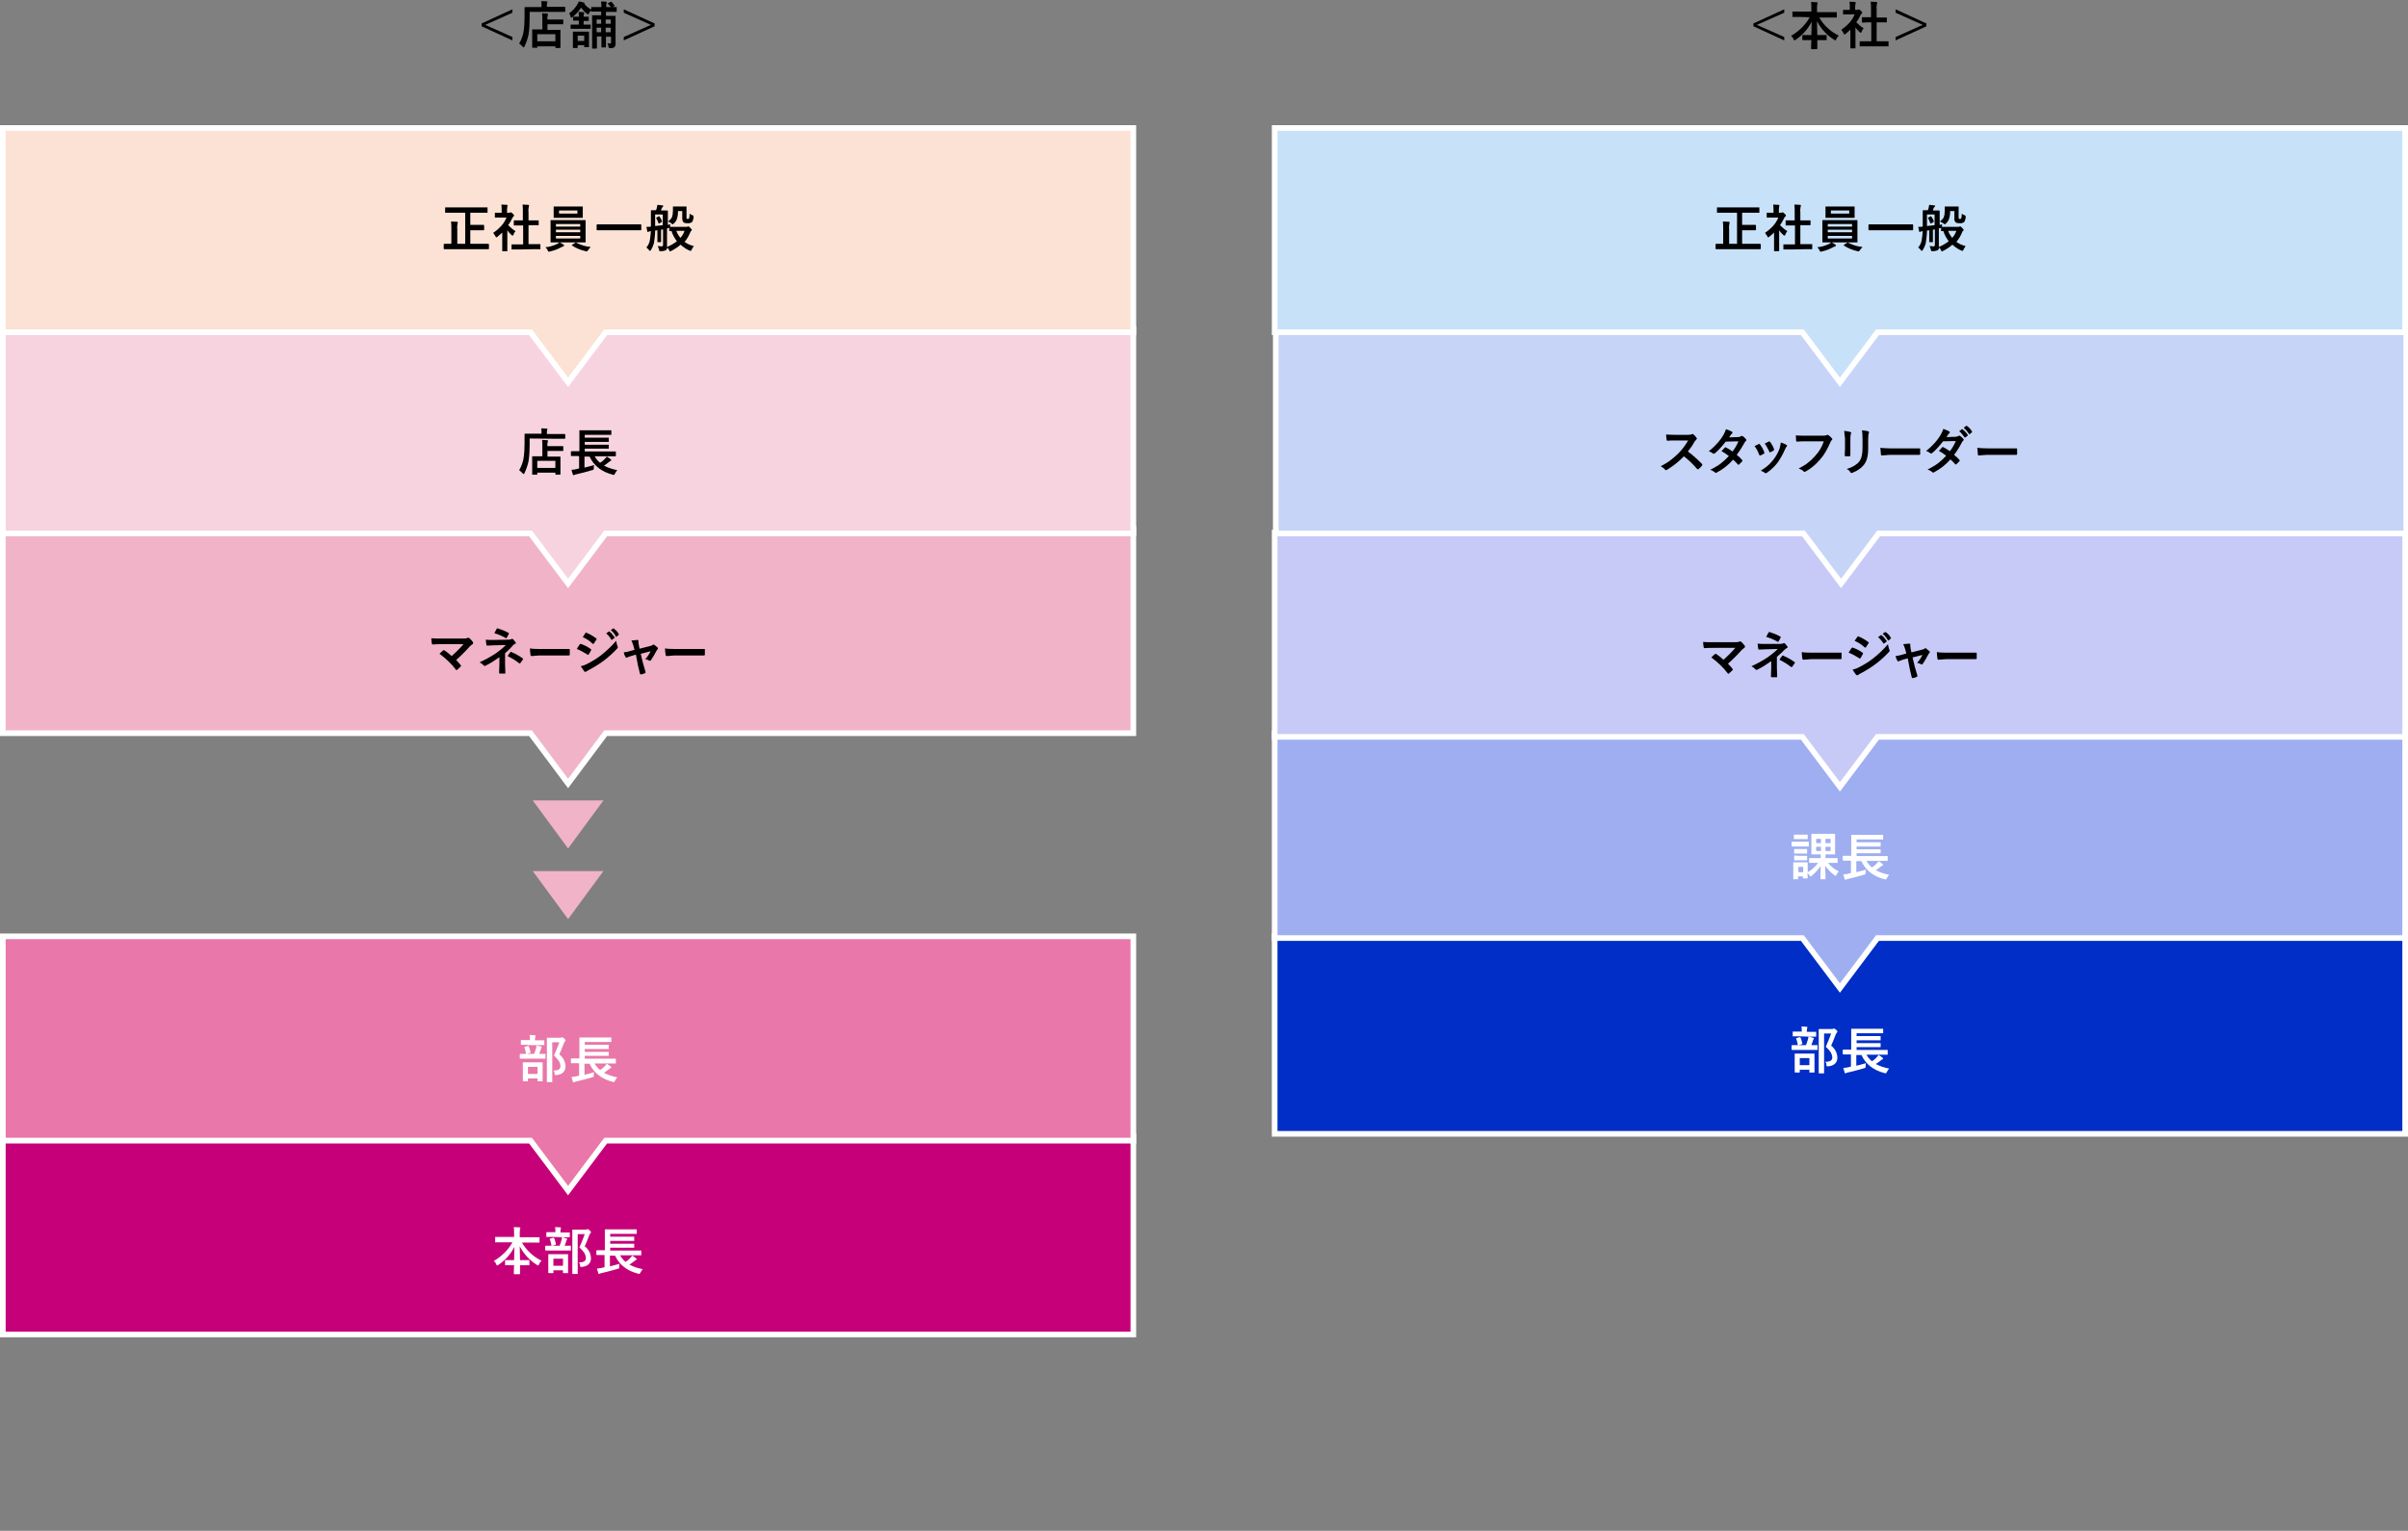
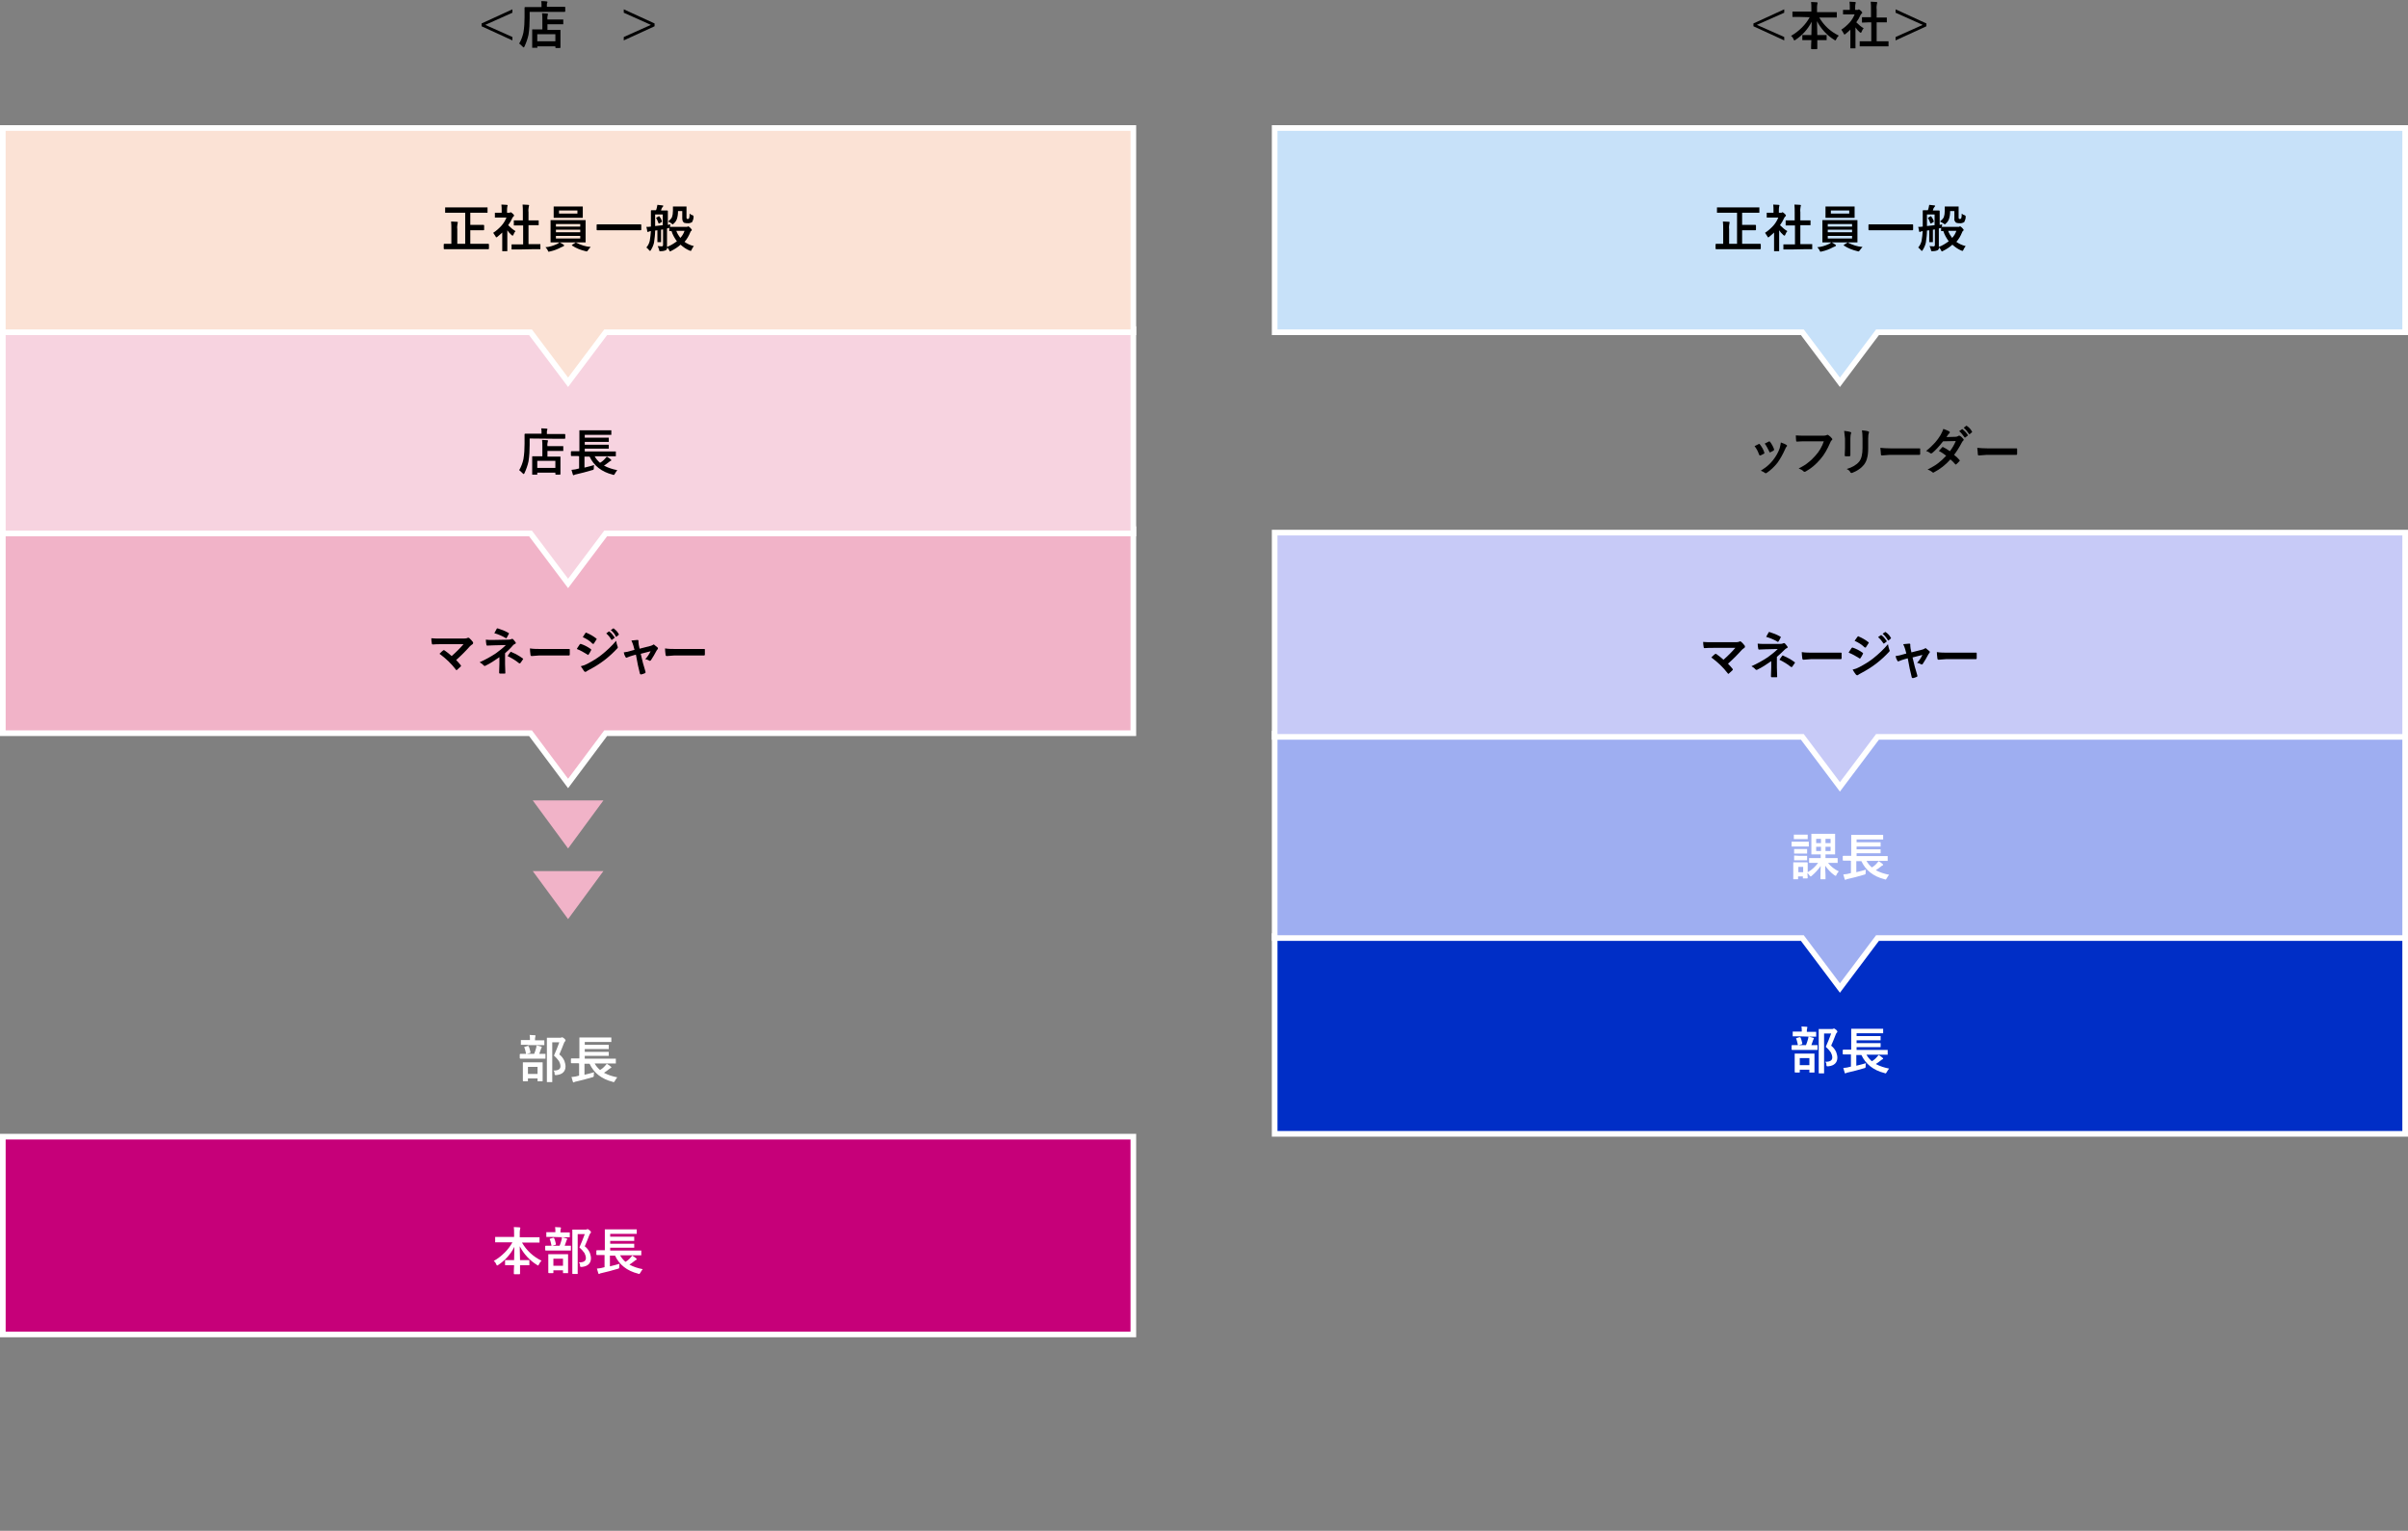
<svg xmlns="http://www.w3.org/2000/svg" version="1.1" id="レイヤー_1" x="0px" y="0px" viewBox="0 0 852 541.8" style="enable-background:new 0 0 852 541.8;" xml:space="preserve">
  <rect x="0" y="0" width="852" height="541.8" fill="#808080" stroke="none" />
  <style type="text/css">
	.st0{fill:#C60079;stroke:#FFFFFF;stroke-width:2;stroke-miterlimit:10;}
	.st1{fill:#E977A9;stroke:#FFFFFF;stroke-width:2;stroke-miterlimit:10;}
	.st2{display:none;fill:#F1B3C8;stroke:#FFFFFF;stroke-width:2;stroke-miterlimit:10;}
	.st3{fill:#F1B3C8;stroke:#FFFFFF;stroke-width:2;stroke-miterlimit:10;}
	.st4{fill:#F7D3E0;stroke:#FFFFFF;stroke-width:2;stroke-miterlimit:10;}
	.st5{fill:#FBE2D5;stroke:#FFFFFF;stroke-width:2;stroke-miterlimit:10;}
	.st6{display:none;fill:#FFFFFF;}
	.st7{fill:#FFFFFF;}
	.st8{fill:#F1B3C8;}
	.st9{fill:#002EC6;stroke:#FFFFFF;stroke-width:2;stroke-miterlimit:10;}
	.st10{display:none;fill:#5174E9;stroke:#FFFFFF;stroke-width:2;stroke-miterlimit:10;}
	.st11{fill:#9EAEF1;stroke:#FFFFFF;stroke-width:2;stroke-miterlimit:10;}
	.st12{fill:#C7CAF7;stroke:#FFFFFF;stroke-width:2;stroke-miterlimit:10;}
	.st13{fill:#C6D4F7;stroke:#FFFFFF;stroke-width:2;stroke-miterlimit:10;}
	.st14{fill:#C7E1F9;stroke:#FFFFFF;stroke-width:2;stroke-miterlimit:10;}
	.st15{display:none;fill:#C7CAF7;}
</style>
  <g id="bde49a54-b49f-4d53-abb6-9b16a16f02b1">
    <g id="af88bd66-0312-4afe-aadf-23a1025c6a82">
      <rect x="1" y="402.3" class="st0" width="400" height="70" />
-       <polygon class="st1" points="401,331.4 1,331.4 1,403.7 187.7,403.7 201,421.4 214.3,403.7 401,403.7   " />
      <polygon class="st2" points="401,329.7 1,329.7 1,402 187.7,402 201,419.7 214.3,402 401,402   " />
      <polygon class="st3" points="401,187.3 1,187.3 1,259.5 187.7,259.5 201,277.3 214.3,259.5 401,259.5   " />
      <polygon class="st4" points="401,116.5 1,116.5 1,188.8 187.7,188.8 201,206.5 214.3,188.8 401,188.8   " />
      <polygon class="st5" points="401,45.3 1,45.3 1,117.6 187.7,117.6 201,135.3 214.3,117.6 401,117.6   " />
      <path d="M160.1,75.3l-2.4,0c-0.1,0-0.1,0-0.2,0c0,0,0-0.1,0-0.2v-1.5c0-0.1,0-0.2,0-0.2c0,0,0.1,0,0.2,0l2.4,0h9.8l2.4,0    c0.1,0,0.1,0,0.2,0c0,0.1,0,0.1,0,0.2v1.5c0,0.1,0,0.2,0,0.2c0,0-0.1,0-0.2,0l-2.4,0h-3.5v4.3h2.5l2.2,0c0.1,0,0.2,0.1,0.2,0.2    v1.5c0,0.1-0.1,0.2-0.2,0.2l-2.2,0h-2.5v4.8h4.2l2.2,0c0.1,0,0.2,0.1,0.2,0.2v1.5c0,0.1-0.1,0.2-0.2,0.2l-2.2,0h-11.2l-2.2,0    c-0.1,0-0.2-0.1-0.2-0.2v-1.5c0-0.1,0.1-0.2,0.2-0.2l2.2,0h0.3v-5.2c0-0.9,0-1.8-0.1-2.7c0.8,0,1.5,0.1,2.1,0.1    c0.2,0,0.3,0.1,0.3,0.2c0,0.1-0.1,0.3-0.1,0.4c-0.1,0.6-0.2,1.3-0.1,2v5.2h2.8V75.3H160.1z" />
      <path d="M174.5,82.4c1.1-0.7,2.1-1.6,3-2.6c0.7-0.8,1.3-1.8,1.7-2.8h-2l-1.9,0c-0.1,0-0.1,0-0.2,0c0,0,0-0.1,0-0.2v-1.3    c0-0.1,0-0.2,0-0.2c0,0,0.1,0,0.2,0l1.9,0h0.3v-0.7c0-0.7,0-1.5-0.1-2.2c0.6,0,1.3,0.1,1.9,0.1c0.2,0,0.3,0.1,0.3,0.2    c0,0.1,0,0.3-0.1,0.4c-0.1,0.5-0.1,1-0.1,1.4v0.8h0.8c0.1,0,0.2,0,0.3-0.1c0.1,0,0.1-0.1,0.2-0.1c0.1,0,0.3,0.2,0.7,0.5    c0.3,0.3,0.5,0.5,0.5,0.7c0,0.1-0.1,0.2-0.2,0.3c-0.2,0.2-0.3,0.3-0.4,0.5c-0.4,0.9-0.9,1.8-1.5,2.6c0.8,0.8,1.7,1.6,2.6,2.1    c-0.3,0.3-0.5,0.7-0.7,1.2c-0.1,0.3-0.2,0.4-0.3,0.4c-0.1,0-0.3-0.1-0.4-0.2c-0.6-0.5-1.1-1.1-1.5-1.7v5.1l0,2.1    c0,0.1,0,0.1,0,0.2c-0.1,0-0.1,0-0.2,0h-1.4c-0.1,0-0.1,0-0.2,0c0-0.1,0-0.1,0-0.2l0-2.1v-4.3c-0.5,0.5-1.1,1-1.7,1.5    c-0.1,0.1-0.2,0.2-0.4,0.2c-0.1,0-0.2-0.1-0.3-0.4C175,83.2,174.8,82.8,174.5,82.4z M183.6,88.3l-2.4,0c-0.1,0-0.1,0-0.2,0    c0,0,0-0.1,0-0.2v-1.4c0-0.1,0-0.1,0-0.2c0,0,0.1,0,0.2,0l2.4,0h1.5v-6.7h-0.8l-2.3,0c-0.1,0-0.1,0-0.2,0c0,0,0-0.1,0-0.2v-1.4    c0-0.1,0-0.1,0-0.2c0,0,0.1,0,0.1,0l2.3,0h0.8v-2.9c0-0.9,0-1.8-0.1-2.7c0.8,0,1.4,0.1,2,0.1c0.2,0,0.3,0.1,0.3,0.2    c0,0.1,0,0.3-0.1,0.4c-0.1,0.6-0.2,1.3-0.1,2v2.9h1.1l2.3,0c0.1,0,0.2,0,0.2,0c0,0,0,0.1,0,0.1v1.4c0,0.1,0,0.2,0,0.2    c-0.1,0-0.1,0-0.2,0l-2.3,0H187v6.7h1.6l2.4,0c0.1,0,0.2,0,0.2,0c0,0.1,0,0.1,0,0.2v1.4c0,0.1,0,0.1,0,0.2c-0.1,0-0.1,0-0.2,0    l-2.4,0L183.6,88.3z" />
      <path d="M199.4,86.6c0.2,0.1,0.2,0.2,0.2,0.3c0,0.1-0.1,0.2-0.3,0.3c-0.2,0.1-0.5,0.2-0.7,0.3c-1.3,0.7-2.6,1.2-4,1.5    c-0.2,0-0.4,0.1-0.4,0.1c-0.1,0-0.2,0-0.2-0.1c-0.1-0.1-0.1-0.2-0.2-0.4c-0.2-0.4-0.5-0.8-0.8-1.1c1.4-0.1,2.7-0.5,4-1.1    c0.3-0.1,0.6-0.3,0.9-0.6h-0.4l-2.5,0c-0.1,0-0.1,0-0.2,0c0-0.1,0-0.1,0-0.2l0-1.9V80l0-1.9c0-0.1,0-0.2,0-0.2c0.1,0,0.1,0,0.2,0    l2.5,0h7l2.5,0c0.1,0,0.1,0,0.2,0c0,0.1,0,0.1,0,0.2l0,1.9v3.7l0,1.9c0,0.1,0,0.2,0,0.2s-0.1,0-0.2,0l-2.5,0H198    C198.5,86,199,86.3,199.4,86.6z M203.6,73.1l2.4,0c0.1,0,0.1,0,0.2,0c0,0.1,0,0.1,0,0.2l0,1.2v1.2l0,1.2c0,0.1,0,0.2,0,0.2    c-0.1,0-0.1,0-0.2,0l-2.4,0h-5.1l-2.4,0c-0.1,0-0.1,0-0.2,0c0-0.1,0-0.1,0-0.2l0-1.2v-1.2l0-1.2c0-0.1,0-0.2,0-0.2    c0,0,0.1,0,0.2,0l2.4,0L203.6,73.1z M196.7,79.3v0.9h8.6v-0.9H196.7z M196.7,82.2h8.6v-0.9h-8.6V82.2z M205.3,84.4v-0.9h-8.6v0.9    H205.3z M204.3,75.6v-1.1h-6.5v1.1H204.3z M209,87.4c-0.3,0.3-0.6,0.7-0.9,1.1c-0.2,0.3-0.4,0.5-0.5,0.5c0,0-0.1,0-0.4-0.1    c-1.7-0.4-3.3-1-4.8-2c-0.1-0.1-0.1-0.1-0.1-0.1s0.1-0.1,0.2-0.2l1.1-0.7c0.1-0.1,0.1-0.1,0.2-0.1c0,0,0.1,0,0.1,0.1    C205.5,86.7,207.2,87.3,209,87.4z" />
      <path d="M213.6,81.5l-2.3,0c-0.1,0-0.2-0.1-0.2-0.2v-1.7c0-0.1,0.1-0.2,0.2-0.2l2.3,0h10.8l2.3,0c0.1,0,0.2,0.1,0.2,0.2v1.7    c0,0.1-0.1,0.2-0.2,0.2l-2.3,0H213.6z" />
      <path d="M245.5,87.1c-0.3,0.4-0.6,0.8-0.8,1.3c-0.1,0.3-0.2,0.4-0.3,0.4c-0.1,0-0.3-0.1-0.4-0.1c-1.2-0.5-2.2-1.2-3.2-2.1    c-1,0.9-2.1,1.6-3.3,2.2c-0.1,0.1-0.3,0.1-0.4,0.2c-0.1,0-0.2-0.1-0.3-0.4c-0.2-0.4-0.4-0.7-0.7-1c0,0.3-0.2,0.7-0.4,0.9    c-0.6,0.3-1.2,0.4-1.9,0.4c-0.1,0-0.2,0-0.2,0c-0.2,0-0.3,0-0.3-0.1c-0.1-0.1-0.1-0.3-0.1-0.4c-0.1-0.4-0.3-0.9-0.5-1.3    c0.5,0,1,0.1,1.5,0.1c0.2,0,0.4-0.2,0.4-0.5v-5.5l-0.7,0.1V84l0,1.5c0,0.1,0,0.1,0,0.2c0,0-0.1,0-0.2,0h-1c-0.1,0-0.1,0-0.1,0    c0-0.1,0-0.1,0-0.2l0-1.5v-2.5l-0.8,0.1c0,1.4-0.2,2.9-0.4,4.3c-0.2,0.9-0.6,1.8-1.1,2.6c-0.1,0.2-0.2,0.3-0.3,0.3    c-0.1,0-0.2-0.1-0.3-0.2c-0.3-0.4-0.6-0.7-1-1c0.6-0.7,1-1.5,1.2-2.4c0.2-1.1,0.3-2.2,0.4-3.4c-0.3,0-0.5,0.1-0.8,0.2    c-0.1,0.1-0.2,0.1-0.3,0.1c-0.1,0-0.2-0.1-0.2-0.3c0-0.2-0.1-0.7-0.3-1.5c0.5,0,1.1,0,1.6-0.1v-3l0-2.6c0-0.1,0.1-0.2,0.2-0.2    l1.6,0c0.1-0.1,0.2-0.5,0.3-0.9c0.1-0.3,0.1-0.7,0.2-1c0.7,0.1,1.2,0.1,1.8,0.2c0.2,0,0.3,0.1,0.3,0.2c0,0.1-0.1,0.2-0.2,0.3    c-0.1,0.1-0.2,0.3-0.3,0.4c-0.1,0.1-0.1,0.3-0.2,0.5c-0.1,0.2-0.1,0.3-0.1,0.4h0.4l1.8,0c0.1,0,0.2,0.1,0.2,0.2l0,2.6v2.3l0.9-0.2    c-0.1,0.3-0.1,0.6-0.1,1c0-0.1,0.1-0.1,0.2-0.1l2.1,0h3.5c0.1,0,0.3,0,0.4-0.1c0.1,0,0.2-0.1,0.2-0.1c0.1,0,0.4,0.2,0.7,0.5    c0.4,0.4,0.6,0.7,0.6,0.8c0,0.1-0.1,0.2-0.2,0.3c-0.2,0.1-0.3,0.3-0.4,0.6c-0.5,1.2-1.1,2.3-2,3.3C243,86.2,244.2,86.8,245.5,87.1    z M234.5,79.7v-3.8h-2.7V80C232.8,79.9,233.7,79.8,234.5,79.7L234.5,79.7z M233.3,76.6c0.4,0.5,0.7,1,0.9,1.6c0,0.1,0,0.1,0,0.2    c0,0.1,0,0.1-0.1,0.2l-0.7,0.4c-0.1,0.1-0.2,0.1-0.3,0.1c-0.1,0-0.1,0-0.1-0.1c-0.2-0.6-0.5-1.2-0.8-1.8c0,0-0.1-0.1-0.1-0.1    c0,0,0.1-0.1,0.2-0.1l0.7-0.4c0,0,0.1-0.1,0.2-0.1C233.2,76.5,233.2,76.5,233.3,76.6L233.3,76.6z M236.2,80.8l-0.2,0.1v3.6l0,2.5    c0,0.1,0,0.3,0,0.4c1.3-0.5,2.4-1.2,3.5-2c-0.8-1.1-1.5-2.3-1.9-3.6l-0.6,0c-0.1,0-0.2,0-0.2,0c0,0,0-0.1,0-0.2v-1.3    c0,0.2,0,0.3-0.1,0.4C236.6,80.7,236.4,80.8,236.2,80.8L236.2,80.8z M236.4,78.4c0.5-0.4,1-0.9,1.3-1.4c0.3-0.8,0.4-1.6,0.4-2.4    l0-1.3c0-0.1,0-0.2,0-0.2c0.1,0,0.1,0,0.2,0l1.4,0h1.5l1.5,0c0.1,0,0.2,0,0.2,0c0,0,0,0.1,0,0.2l0,1.5v2.1c0,0.2,0,0.3,0.1,0.5    c0.1,0.1,0.2,0.1,0.4,0.1c0.2,0,0.3-0.1,0.4-0.2c0.2-0.6,0.2-1.1,0.2-1.7c0.3,0.3,0.7,0.5,1.1,0.6c0.2,0.1,0.3,0.2,0.3,0.4    c0,0.1,0,0.1,0,0.2c0,0.6-0.2,1.2-0.5,1.8c-0.5,0.3-1.1,0.5-1.7,0.4c-0.3,0-0.6,0-0.9-0.1c-0.2,0-0.4-0.1-0.5-0.3    c-0.3-0.3-0.4-0.8-0.4-1.2v-2.7h-1.5c0,1-0.1,1.9-0.4,2.8c-0.2,0.6-0.6,1.2-1.1,1.6c-0.2,0.2-0.3,0.3-0.4,0.3    c-0.1,0-0.2-0.1-0.4-0.3C237.2,78.8,236.8,78.6,236.4,78.4L236.4,78.4z M242.2,81.7h-2.9c0.3,0.9,0.8,1.7,1.4,2.5    C241.4,83.5,241.9,82.6,242.2,81.7L242.2,81.7z" />
      <path d="M187.4,155.2v2.3c0,1.9-0.1,3.9-0.4,5.8c-0.3,1.4-0.8,2.8-1.4,4.1c-0.1,0.2-0.2,0.4-0.3,0.4c0,0-0.2-0.1-0.4-0.3    c-0.4-0.4-0.8-0.8-1.2-1.1c0.7-1.2,1.2-2.5,1.5-3.9c0.3-1.8,0.4-3.6,0.4-5.4l0-3.4c0-0.1,0.1-0.2,0.2-0.2l2.4,0h3.4V153    c0-0.5,0-1-0.1-1.4c0.7,0,1.3,0.1,1.9,0.1c0.2,0,0.3,0.1,0.3,0.2c0,0.1,0,0.2-0.1,0.3c-0.1,0.2-0.1,0.5-0.1,0.8v0.6h3.9l2.4,0    c0.1,0,0.2,0.1,0.2,0.2v1.3c0,0.1-0.1,0.2-0.2,0.2l-2.4,0L187.4,155.2z M189.9,168h-1.4c-0.1,0-0.2,0-0.2,0c0-0.1,0-0.1,0-0.2    l0-2.9v-1.3l0-1.9c0-0.1,0-0.2,0-0.2c0,0,0.1,0,0.2,0l2.4,0h1v-3.6c0-0.7,0-1.5-0.1-2.2c0.7,0,1.4,0.1,1.8,0.1    c0.2,0,0.3,0.1,0.3,0.2c0,0.1-0.1,0.3-0.1,0.4c-0.1,0.5-0.2,0.9-0.1,1.4v0.1h3l2.4,0c0.1,0,0.1,0,0.2,0c0,0,0,0.1,0,0.2v1.3    c0,0.1,0,0.1,0,0.2c0,0-0.1,0-0.2,0l-2.4,0h-3v2h2l2.4,0c0.1,0,0.1,0,0.2,0c0,0.1,0,0.1,0,0.2l0,1.6v1.5l0,2.9    c0,0.1-0.1,0.2-0.2,0.2h-1.4c-0.1,0-0.2-0.1-0.2-0.2v-0.5h-6.4v0.5c0,0.1,0,0.2,0,0.2C190.1,168,190,168,189.9,168L189.9,168z     M190.1,163.1v2.5h6.4v-2.5H190.1z" />
      <path d="M204.5,161.4l-2.3,0c-0.1,0-0.2-0.1-0.2-0.2v-1.3c0-0.1,0.1-0.2,0.2-0.2l2.3,0h0.5v-5.2l0-2c0-0.1,0-0.2,0-0.2    c0.1,0,0.1,0,0.2,0l2.5,0h6l2.4,0c0.1,0,0.1,0,0.2,0c0,0,0,0.1,0,0.2v1.3c0,0.1,0,0.1,0,0.1c-0.1,0-0.1,0-0.2,0l-2.4,0h-6.8v1h6    l2.3,0c0.1,0,0.2,0,0.2,0c0,0.1,0,0.1,0,0.2v1.1c0,0.1,0,0.1,0,0.2s-0.1,0-0.2,0l-2.3,0h-6v1h6l2.3,0c0.1,0,0.2,0,0.2,0    c0,0.1,0,0.1,0,0.2v1c0,0.1,0,0.1,0,0.2c-0.1,0-0.1,0-0.2,0l-2.3,0h-6v1h8.6l2.2,0c0.1,0,0.2,0,0.2,0c0,0,0,0.1,0,0.2v1.3    c0,0.1,0,0.1,0,0.2c-0.1,0-0.1,0-0.2,0l-2.2,0h-5.1c0.5,0.9,1.1,1.6,1.9,2.3c0.7-0.4,1.3-0.9,1.8-1.5c0.2-0.2,0.4-0.5,0.6-0.7    c0.7,0.4,1.2,0.8,1.4,1c0.1,0.1,0.2,0.2,0.2,0.3c0,0.1-0.1,0.2-0.2,0.2c-0.2,0.1-0.4,0.2-0.6,0.4c-0.6,0.5-1.2,0.9-1.8,1.3    c1.5,0.8,3.1,1.3,4.7,1.6c-0.3,0.4-0.6,0.8-0.8,1.2c-0.2,0.3-0.3,0.5-0.4,0.5c-0.1,0-0.3,0-0.4-0.1c-4-1-6.7-3.2-8.2-6.4h-1.8v3.9    c1.3-0.3,2.4-0.6,3.4-0.9c-0.1,0.4-0.1,0.8-0.1,1.1c0,0.2,0,0.4-0.1,0.5c-0.1,0.1-0.3,0.2-0.5,0.2c-2,0.6-3.9,1.1-5.7,1.5    c-0.2,0-0.4,0.1-0.6,0.2c-0.1,0.1-0.2,0.1-0.3,0.1c-0.1,0-0.1-0.1-0.2-0.2c-0.1-0.4-0.3-1-0.5-1.7c0.6-0.1,1.3-0.1,1.9-0.3    l0.8-0.2v-4.3L204.5,161.4z" />
      <path d="M161.4,233.6c0.6,0.6,1.1,1.2,1.6,1.8c0.1,0.1,0.2,0.3,0,0.5c0,0,0,0-0.1,0.1c-0.4,0.4-0.8,0.7-1.2,1.1    c-0.1,0-0.1,0.1-0.2,0.1c-0.1,0-0.1-0.1-0.2-0.2c-1.6-2.1-3.6-4-5.8-5.6c0.6-0.6,1-1,1.3-1.2c0.1,0,0.1-0.1,0.2-0.1    c0.1,0,0.2,0.1,0.3,0.1c0.9,0.6,1.7,1.3,2.5,2c1.5-1.3,2.9-2.7,4.2-4.2l-7.6,0c-1.3,0-2.4,0-3.3,0.1c-0.2,0-0.3-0.1-0.3-0.3    c-0.1-0.6-0.2-1.3-0.2-1.9c0.8,0.1,2.1,0.1,3.9,0.1h7.4c0.5,0,1,0,1.5-0.2c0.1-0.1,0.2-0.1,0.3-0.1c0.1,0,0.2,0.1,0.3,0.1    c0.5,0.4,0.9,0.9,1.3,1.4c0.1,0.1,0.1,0.3,0.1,0.4c0,0.2-0.1,0.3-0.2,0.4c-0.3,0.2-0.6,0.4-0.9,0.7    C164.7,230.5,163.1,232.1,161.4,233.6z" />
      <path d="M178.7,231.2v3.8l0.1,3.2c0,0.2-0.1,0.2-0.3,0.2c-0.2,0-0.5,0-0.8,0c-0.3,0-0.5,0-0.8,0c-0.2,0-0.3-0.1-0.3-0.3l0.1-3.2    v-2.3c-1.6,1.1-3.2,2.2-4.9,3c-0.1,0.1-0.2,0.1-0.3,0.1c-0.1,0-0.3-0.1-0.4-0.2c-0.4-0.5-0.9-0.8-1.4-1.1c2-0.9,4-2,5.8-3.2    c1.2-0.9,2.4-1.8,3.5-2.9l-4.2,0.1c-0.9,0-1.7,0.1-2.4,0.1c-0.2,0-0.3-0.1-0.3-0.3c-0.1-0.6-0.2-1.2-0.2-1.8    c0.7,0.1,1.5,0.1,2.2,0.1h0.3l5.2-0.1c0.4,0,0.9,0,1.3-0.2c0.1,0,0.2-0.1,0.3-0.1c0.1,0,0.2,0.1,0.3,0.1c0.3,0.3,0.6,0.7,0.9,1.1    c0.1,0.1,0.1,0.2,0.1,0.3c0,0.1-0.1,0.3-0.3,0.3c-0.2,0.1-0.4,0.2-0.6,0.4C180.6,229.5,179.6,230.4,178.7,231.2z M174.9,224.1    c0.1-0.2,0.3-0.5,0.5-0.9c0.2-0.3,0.3-0.5,0.3-0.6c0.1-0.1,0.1-0.2,0.3-0.2c0,0,0.1,0,0.1,0c1.3,0.4,2.6,0.9,3.8,1.6    c0.1,0.1,0.2,0.1,0.2,0.2c0,0.1,0,0.1-0.1,0.2c-0.2,0.5-0.5,0.9-0.7,1.3c-0.1,0.1-0.1,0.2-0.2,0.2c-0.1,0-0.1,0-0.2-0.1    C177.7,225.1,176.3,224.5,174.9,224.1z M179.6,232.2c0.4-0.7,0.8-1.1,1-1.4c0-0.1,0.1-0.1,0.2-0.1c0.1,0,0.1,0,0.2,0.1    c1.4,0.6,2.7,1.3,3.9,2.2c0.1,0.1,0.2,0.1,0.2,0.2c0,0.1,0,0.2-0.1,0.2c-0.3,0.5-0.6,0.9-0.9,1.3c-0.1,0.1-0.1,0.1-0.2,0.1    c-0.1,0-0.2-0.1-0.3-0.1C182.4,233.7,181,232.9,179.6,232.2L179.6,232.2z" />
      <path d="M187.5,229.5c1.3,0.2,2.6,0.2,3.9,0.2h5.8c0.6,0,1.3,0,2.2,0c1.1,0,1.8,0,1.9,0h0.1c0.2,0,0.2,0.1,0.2,0.3    c0,0.3,0,0.6,0,0.9c0,0.3,0,0.6,0,0.8c0,0.2-0.1,0.3-0.3,0.3h-0.1c-1.8,0-3.1,0-4,0h-6.5l-2.6,0.2c-0.2,0-0.4-0.2-0.4-0.4    C187.6,230.9,187.5,230.2,187.5,229.5z" />
      <path d="M204.1,229.7c0-0.1,0.2-0.4,0.6-1c0.2-0.3,0.3-0.4,0.4-0.6c0.1-0.1,0.2-0.2,0.3-0.2c0,0,0,0,0.1,0c1.2,0.4,2.4,1,3.5,1.8    c0.1,0.1,0.2,0.2,0.2,0.3c0,0.1,0,0.1-0.1,0.2c-0.2,0.5-0.5,0.9-0.8,1.4c-0.1,0.1-0.2,0.2-0.2,0.2c-0.1,0-0.2,0-0.2-0.1    C206.6,230.9,205.4,230.2,204.1,229.7z M205.5,235.8c0.9-0.2,1.7-0.5,2.4-0.9c1.7-0.9,3.4-1.9,4.9-3.1c1.9-1.5,3.7-3.2,5.2-5    c0.1,0.7,0.3,1.4,0.5,2c0.1,0.1,0.1,0.2,0.1,0.3c0,0.2-0.1,0.3-0.2,0.4c-1.4,1.5-2.9,2.9-4.6,4.2c-1.7,1.3-3.5,2.4-5.4,3.4    c-0.4,0.2-0.7,0.4-1,0.6c-0.1,0.1-0.2,0.1-0.3,0.1c-0.1,0-0.3-0.1-0.4-0.2C206.3,237,205.9,236.4,205.5,235.8L205.5,235.8z     M206.2,225.5l0.9-1.4c0.1-0.1,0.2-0.2,0.3-0.2c0.1,0,0.1,0,0.2,0.1c1.2,0.5,2.4,1.2,3.4,2c0.1,0,0.1,0.1,0.1,0.2    c0,0.1,0,0.2-0.1,0.2c-0.3,0.5-0.6,0.9-0.9,1.4c0,0.1-0.1,0.1-0.2,0.1c-0.1,0-0.2-0.1-0.3-0.1    C208.7,226.8,207.5,226.1,206.2,225.5L206.2,225.5z M214.5,224.2l0.9-0.7c0,0,0.1,0,0.1,0c0.1,0,0.1,0,0.2,0.1    c0.7,0.5,1.2,1.2,1.7,1.9c0,0,0,0.1,0.1,0.1c0,0.1,0,0.1-0.1,0.2l-0.8,0.6c0,0-0.1,0-0.1,0.1c-0.1,0-0.1,0-0.2-0.1    C215.8,225.5,215.2,224.8,214.5,224.2L214.5,224.2z M216.1,223l0.9-0.6c0,0,0.1,0,0.1,0c0.1,0,0.1,0,0.1,0.1    c0.7,0.5,1.3,1.1,1.7,1.9c0,0,0,0.1,0.1,0.1c0,0.1,0,0.1-0.1,0.2l-0.7,0.6c0,0-0.1,0.1-0.1,0.1c-0.1,0-0.1,0-0.2-0.1    C217.5,224.3,216.8,223.6,216.1,223L216.1,223z" />
      <path d="M225,231.7l-1.1,0.3c-0.7,0.2-1.3,0.4-2,0.7c-0.1,0-0.2,0.1-0.3,0.1c-0.1,0-0.2-0.1-0.3-0.3c-0.3-0.5-0.5-1-0.6-1.6    c0.9-0.1,1.8-0.3,2.7-0.6l1.1-0.3l-0.4-1.5c-0.2-0.6-0.4-1.2-0.7-1.8c1.1-0.1,1.8-0.2,2.1-0.2c0.3,0,0.4,0.1,0.4,0.3    c0,0,0,0.1,0,0.1c0,0.1,0,0.2,0,0.4c0,0.3,0.1,0.6,0.1,0.9l0.3,1.4l3.9-1c0.3-0.1,0.6-0.2,0.9-0.4c0.1-0.1,0.1-0.1,0.2-0.1    c0.1,0,0.2,0.1,0.3,0.2c0.4,0.3,0.7,0.6,1.1,0.9c0.1,0.1,0.1,0.2,0.1,0.3c0,0.1-0.1,0.3-0.2,0.4c-0.1,0.1-0.2,0.2-0.3,0.4    c-0.6,1.2-1.3,2.3-2,3.4c-0.1,0.1-0.2,0.1-0.3,0.2c-0.1,0-0.2,0-0.3-0.1c-0.5-0.3-0.9-0.4-1.4-0.5c0.8-0.8,1.4-1.8,1.9-2.8    l-3.5,0.9l0.8,3.3c0.1,0.4,0.3,0.9,0.5,1.7c0.2,0.6,0.3,1,0.4,1.4c0,0.1,0,0.1,0,0.2c0,0.1-0.1,0.3-0.3,0.3    c-0.4,0.2-0.8,0.3-1.2,0.4c-0.1,0-0.1,0-0.2,0c-0.1,0-0.2-0.1-0.3-0.3c-0.1-0.6-0.4-1.6-0.7-3L225,231.7z" />
      <path d="M235.3,229.5c1.3,0.2,2.6,0.2,3.9,0.2h5.8c0.6,0,1.3,0,2.2,0c1.1,0,1.8,0,1.9,0h0.1c0.2,0,0.2,0.1,0.2,0.3    c0,0.3,0,0.6,0,0.9s0,0.6,0,0.8c0,0.2-0.1,0.3-0.3,0.3h-0.1c-1.8,0-3.1,0-4,0h-6.5l-2.6,0.2c-0.2,0-0.4-0.2-0.4-0.4    C235.4,230.9,235.3,230.2,235.3,229.5z" />
      <path class="st6" d="M188.7,367.1c0.1,0.4,0.3,0.9,0.5,1.3c0.1,0.2,0.1,0.3,0.2,0.5c0,0.1-0.1,0.2-0.3,0.4c-1.2,1-2.4,1.9-3.6,2.8    c-0.2,0.1-0.4,0.3-0.5,0.4c-0.1,0.1-0.2,0.1-0.3,0.2c-0.1,0-0.2-0.1-0.3-0.3c-0.5-0.7-0.8-1.2-1-1.6c0.5-0.2,0.9-0.4,1.3-0.7    C186.2,369.3,187.5,368.2,188.7,367.1z M185.9,359.9c0.9,0.8,1.7,1.7,2.5,2.6c0,0,0.1,0.1,0.1,0.1c0,0,0,0.1-0.1,0.2l-1,1    c-0.1,0.1-0.2,0.1-0.2,0.1s-0.1,0-0.1-0.1c-0.7-1-1.5-2-2.5-2.8c-0.1-0.1-0.1-0.1-0.1-0.1c0,0,0.1-0.1,0.2-0.2l1-0.8    c0.1-0.1,0.1-0.1,0.2-0.1C185.8,359.9,185.8,359.9,185.9,359.9L185.9,359.9z M200.4,373.3c-0.4,0.4-0.7,0.8-0.9,1.3    c-0.2,0.3-0.3,0.4-0.4,0.4c-0.2,0-0.3-0.1-0.4-0.2c-2.3-1.1-4.1-3.1-5-5.5c-1,2.5-2.9,4.6-5.4,5.6c-0.1,0.1-0.3,0.1-0.4,0.1    c-0.1,0-0.2-0.1-0.4-0.4c-0.3-0.4-0.6-0.8-1-1.2c1.8-0.6,3.4-1.7,4.6-3.2c0.9-1.3,1.3-2.8,1.3-4.3c0-0.6,0-1.3-0.1-1.9    c0.6,0,1.3,0.1,1.9,0.1c0.2,0,0.3,0.1,0.3,0.2c0,0.1,0,0.3-0.1,0.4c-0.1,0.3-0.1,0.7-0.1,1c0.2,1.8,1,3.5,2.3,4.9    C197.6,372,198.9,372.8,200.4,373.3L200.4,373.3z M187.8,365.4c1.4-1.4,2.4-3.2,3-5c0.2-0.5,0.3-1.1,0.3-1.6    c0.5,0.1,1.1,0.2,1.8,0.4c0.2,0.1,0.3,0.1,0.3,0.3c0,0.1-0.1,0.2-0.2,0.3c-0.2,0.2-0.3,0.5-0.4,0.8c-0.1,0.3-0.2,0.6-0.4,1.1h5.5    c0.1,0,0.3,0,0.4-0.1c0.1,0,0.2-0.1,0.3-0.1c0.1,0,0.4,0.2,0.8,0.5c0.4,0.4,0.6,0.6,0.6,0.7c0,0.1,0,0.2-0.1,0.3    c-0.1,0.2-0.3,0.3-0.3,0.5c-0.5,1.2-1.2,2.3-1.9,3.3c-0.2,0.3-0.3,0.4-0.4,0.4c-0.2-0.1-0.3-0.1-0.4-0.2c-0.4-0.2-0.8-0.4-1.2-0.6    c0.8-0.9,1.5-2,2-3.1h-6c-0.5,1-1.1,1.9-1.7,2.8c-0.2,0.2-0.3,0.3-0.4,0.3c-0.2-0.1-0.3-0.2-0.4-0.3    C188.7,365.8,188.2,365.6,187.8,365.4L187.8,365.4z" />
      <path class="st6" d="M204.5,368.6l-2.3,0c-0.1,0-0.2-0.1-0.2-0.2v-1.3c0-0.1,0.1-0.2,0.2-0.2l2.3,0h0.5v-5.2l0-2    c0-0.1,0-0.2,0-0.2c0.1,0,0.1,0,0.2,0l2.5,0h6l2.4,0c0.1,0,0.2,0,0.2,0c0,0,0,0.1,0,0.2v1.3c0,0.1,0,0.1,0,0.1c-0.1,0-0.1,0-0.2,0    l-2.4,0h-6.8v1h6l2.3,0c0.1,0,0.2,0,0.2,0c0,0.1,0,0.1,0,0.2v1.1c0,0.1,0,0.1,0,0.2s-0.1,0-0.2,0l-2.3,0h-6v1h6l2.3,0    c0.1,0,0.2,0,0.2,0c0,0.1,0,0.1,0,0.2v1c0,0.1,0,0.1,0,0.2c-0.1,0-0.1,0-0.2,0l-2.3,0h-6v1h8.6l2.2,0c0.1,0,0.2,0,0.2,0    c0,0,0,0.1,0,0.2v1.3c0,0.1,0,0.1,0,0.2c-0.1,0-0.1,0-0.2,0l-2.2,0h-5.1c0.5,0.9,1.1,1.6,1.9,2.3c0.7-0.4,1.3-0.9,1.8-1.5    c0.2-0.2,0.4-0.5,0.6-0.7c0.7,0.4,1.2,0.8,1.4,1c0.1,0.1,0.2,0.2,0.2,0.3c0,0.1-0.1,0.2-0.2,0.2c-0.2,0.1-0.4,0.2-0.6,0.4    c-0.6,0.5-1.2,0.9-1.8,1.3c1.5,0.8,3.1,1.3,4.7,1.6c-0.3,0.4-0.6,0.8-0.8,1.2c-0.2,0.3-0.3,0.5-0.4,0.5c-0.1,0-0.3,0-0.4-0.1    c-4-1-6.7-3.2-8.2-6.4h-1.8v3.9c1.3-0.3,2.4-0.6,3.4-0.9c-0.1,0.4-0.1,0.8-0.1,1.1c0,0.2,0,0.4-0.1,0.5c-0.1,0.1-0.3,0.2-0.5,0.2    c-2,0.6-3.9,1.1-5.7,1.5c-0.2,0-0.4,0.1-0.6,0.2c-0.1,0.1-0.2,0.1-0.3,0.1c-0.1,0-0.1-0.1-0.2-0.2c-0.1-0.4-0.3-1-0.5-1.7    c0.6-0.1,1.3-0.1,1.9-0.3l0.8-0.2v-4.3L204.5,368.6z" />
      <path class="st7" d="M186.4,374.7l-2.3,0c-0.1,0-0.2-0.1-0.2-0.2v-1.3c0-0.1,0.1-0.2,0.2-0.2l2.3,0h2.6c0.3-0.7,0.5-1.4,0.7-2.1    c0.1-0.3,0.1-0.6,0.1-0.9c0.5,0.1,1,0.2,1.6,0.4c0.2,0.1,0.3,0.1,0.3,0.2c0,0.1-0.1,0.2-0.1,0.3c-0.1,0.1-0.2,0.3-0.2,0.4    c-0.2,0.6-0.4,1.1-0.6,1.7l2,0c0.1,0,0.2,0,0.2,0c0,0,0,0.1,0,0.2v1.3c0,0.1,0,0.1,0,0.2c-0.1,0-0.1,0-0.2,0l-2.3,0L186.4,374.7z     M186.7,369.8l-2.2,0c-0.1,0-0.2,0-0.2,0c0,0,0-0.1,0-0.2v-1.3c0-0.1,0-0.1,0-0.2c0.1,0,0.1,0,0.2,0l2.2,0h0.8v-0.3    c0-0.5,0-1-0.1-1.5c0.4,0,1,0.1,1.8,0.1c0.2,0,0.3,0.1,0.3,0.2c0,0.1-0.1,0.2-0.1,0.4c-0.1,0.3-0.1,0.6-0.1,0.9v0.3h0.9l2.2,0    c0.1,0,0.1,0,0.2,0c0,0.1,0,0.1,0,0.2v1.3c0,0.1,0,0.1,0,0.2c0,0-0.1,0-0.2,0l-2.2,0H186.7z M186.6,382.7h-1.4    c-0.1,0-0.2-0.1-0.2-0.2l0-3v-1.3l0-2c0-0.1,0-0.1,0-0.2c0.1,0,0.1,0,0.2,0l2,0h2.6l2,0c0.1,0,0.1,0,0.2,0c0,0,0,0.1,0,0.2l0,1.8    v1.5l0,3c0,0.1,0,0.2,0,0.2c-0.1,0-0.1,0-0.2,0h-1.4c-0.1,0-0.2,0-0.2,0c0-0.1,0-0.1,0-0.2v-0.8h-3.4v0.9    C186.8,382.7,186.7,382.7,186.6,382.7z M185.5,370.7c0,0,0-0.1,0-0.1c0,0,0.1-0.1,0.2-0.1l1-0.3c0.1,0,0.1,0,0.2,0    c0.1,0,0.1,0.1,0.2,0.2c0.3,0.6,0.4,1.3,0.6,2c0,0,0,0.1,0,0.1c0,0.1-0.1,0.1-0.2,0.2l-1.1,0.3c-0.1,0-0.1,0-0.2,0    c-0.1,0-0.1-0.1-0.1-0.2C185.9,372,185.8,371.3,185.5,370.7L185.5,370.7z M186.8,377.6v2.5h3.4v-2.5H186.8z M195.8,378.9h0.2    c1.5,0,2.3-0.5,2.3-1.5c0-0.6-0.2-1.2-0.5-1.8c-0.5-0.7-1.1-1.4-1.8-2c0.7-1.5,1.3-3.1,1.9-4.7h-2.5V379l0,3.8c0,0.1,0,0.1,0,0.2    c0,0-0.1,0-0.2,0h-1.5c-0.1,0-0.2,0-0.2,0c0,0,0-0.1,0-0.2l0-3.7v-7.8l0-3.8c0-0.1,0-0.2,0-0.2c0.1,0,0.1,0,0.2,0l1.6,0h2.9    c0.2,0,0.3,0,0.4-0.1c0.1,0,0.2,0,0.3-0.1c0.1,0,0.4,0.2,0.8,0.5c0.2,0.2,0.4,0.4,0.4,0.7c0,0.1-0.1,0.2-0.2,0.3    c-0.2,0.2-0.3,0.4-0.4,0.7c-0.5,1.4-1.1,2.7-1.6,3.9c0.8,0.6,1.4,1.4,1.8,2.3c0.2,0.6,0.4,1.3,0.4,1.9c0,1.8-1.1,2.9-3.2,3.1    c-0.2,0-0.3,0-0.3,0c-0.1,0-0.2,0-0.3-0.1c0-0.1-0.1-0.3-0.1-0.4C196.3,379.6,196.1,379.2,195.8,378.9L195.8,378.9z" />
      <path class="st7" d="M204.5,376.3l-2.3,0c-0.1,0-0.2-0.1-0.2-0.2v-1.3c0-0.1,0.1-0.2,0.2-0.2l2.3,0h0.5v-5.2l0-2    c0-0.1,0-0.2,0-0.2c0.1,0,0.1,0,0.2,0l2.5,0h6l2.4,0c0.1,0,0.2,0,0.2,0c0,0,0,0.1,0,0.2v1.3c0,0.1,0,0.1,0,0.1c-0.1,0-0.1,0-0.2,0    l-2.4,0h-6.8v1h6l2.3,0c0.1,0,0.2,0,0.2,0c0,0.1,0,0.1,0,0.2v1.1c0,0.1,0,0.1,0,0.2s-0.1,0-0.2,0l-2.3,0h-6v1h6l2.3,0    c0.1,0,0.2,0,0.2,0c0,0.1,0,0.1,0,0.2v1c0,0.1,0,0.1,0,0.2c-0.1,0-0.1,0-0.2,0l-2.3,0h-6v1h8.6l2.2,0c0.1,0,0.2,0,0.2,0    c0,0,0,0.1,0,0.2v1.3c0,0.1,0,0.1,0,0.2c-0.1,0-0.1,0-0.2,0l-2.2,0h-5.1c0.5,0.9,1.1,1.6,1.9,2.3c0.7-0.4,1.3-0.9,1.8-1.5    c0.2-0.2,0.4-0.5,0.6-0.7c0.7,0.4,1.2,0.8,1.4,1c0.1,0.1,0.2,0.1,0.2,0.3c0,0.1-0.1,0.2-0.2,0.2c-0.2,0.1-0.4,0.2-0.6,0.4    c-0.6,0.5-1.2,0.9-1.8,1.3c1.5,0.8,3.1,1.3,4.7,1.6c-0.3,0.4-0.6,0.8-0.8,1.2c-0.2,0.3-0.3,0.5-0.4,0.5c-0.1,0-0.3,0-0.4-0.1    c-4-1-6.7-3.2-8.2-6.4h-1.8v3.9c1.3-0.3,2.4-0.6,3.4-0.9c-0.1,0.4-0.1,0.8-0.1,1.1c0,0.2,0,0.4-0.1,0.5c-0.1,0.1-0.3,0.2-0.5,0.2    c-2,0.6-3.9,1.1-5.7,1.5c-0.2,0-0.4,0.1-0.6,0.2c-0.1,0.1-0.2,0.1-0.3,0.1c-0.1,0-0.1-0.1-0.2-0.2c-0.1-0.4-0.3-1-0.5-1.7    c0.6-0.1,1.3-0.1,1.9-0.3l0.8-0.2v-4.3L204.5,376.3z" />
      <path class="st7" d="M177.7,439.7l-2.3,0c-0.1,0-0.1,0-0.2,0c0,0,0-0.1,0-0.2v-1.5c0-0.1,0-0.1,0-0.2c0,0,0.1,0,0.2,0l2.3,0h4.2    v-1.2c0-0.8,0-1.6-0.1-2.3c0.8,0,1.4,0.1,2,0.1c0.2,0,0.3,0.1,0.3,0.2c0,0,0,0.2-0.1,0.5c-0.1,0.5-0.1,1-0.1,1.5v1.3h4.5l2.3,0    c0.1,0,0.1,0,0.2,0c0,0,0,0.1,0,0.2v1.5c0,0.1,0,0.1,0,0.2c0,0-0.1,0-0.2,0l-2.3,0h-3.7c1.6,2.8,4,5,6.9,6.4    c-0.4,0.4-0.7,0.8-0.9,1.3c-0.1,0.3-0.3,0.4-0.3,0.4c-0.1,0-0.3-0.1-0.4-0.2c-2.6-1.6-4.7-3.9-6.1-6.6c0,0,0,1.7,0.1,4.9h0.9    l2.2,0c0.1,0,0.2,0,0.2,0c0,0,0,0.1,0,0.2v1.4c0,0.1,0,0.1,0,0.2c-0.1,0-0.1,0-0.2,0l-2.2,0h-0.9c0,0.6,0,1.3,0,2.1    c0,0.6,0,0.9,0,0.9c0,0.1-0.1,0.2-0.2,0.2H182c-0.1,0-0.2-0.1-0.2-0.2c0-0.5,0-1.5,0.1-3h-0.8l-2.2,0c-0.1,0-0.1,0-0.2,0    c0,0,0-0.1,0-0.2v-1.4c0-0.1,0-0.2,0-0.2c0,0,0.1,0,0.2,0l2.2,0h0.8c0-1.5,0.1-3.1,0.1-4.7c-1.3,2.6-3.3,4.8-5.7,6.4    c-0.1,0.1-0.3,0.2-0.4,0.2c-0.1,0-0.2-0.1-0.3-0.4c-0.2-0.5-0.5-0.9-0.9-1.2c1.4-0.8,2.7-1.8,3.9-3c1.1-1.1,2-2.3,2.7-3.6    L177.7,439.7z" />
      <path class="st7" d="M195.4,442.6l-2.3,0c-0.1,0-0.2-0.1-0.2-0.2v-1.3c0-0.1,0.1-0.2,0.2-0.2l2.3,0h2.6c0.3-0.7,0.5-1.4,0.7-2.1    c0.1-0.3,0.1-0.6,0.1-0.9c0.5,0.1,1,0.2,1.6,0.4c0.2,0.1,0.3,0.1,0.3,0.2c0,0.1-0.1,0.2-0.1,0.3c-0.1,0.1-0.2,0.3-0.2,0.4    c-0.2,0.6-0.4,1.1-0.6,1.7l2,0c0.1,0,0.2,0,0.2,0c0,0,0,0.1,0,0.2v1.3c0,0.1,0,0.1,0,0.2c-0.1,0-0.1,0-0.2,0l-2.3,0L195.4,442.6z     M195.7,437.8l-2.2,0c-0.1,0-0.2,0-0.2,0c0,0,0-0.1,0-0.2v-1.3c0-0.1,0-0.1,0-0.2c0.1,0,0.1,0,0.2,0l2.2,0h0.8v-0.3    c0-0.5,0-1-0.1-1.5c0.4,0,1,0.1,1.8,0.1c0.2,0,0.3,0.1,0.3,0.2c0,0.1-0.1,0.2-0.1,0.4c-0.1,0.3-0.1,0.6-0.1,0.9v0.3h0.9l2.2,0    c0.1,0,0.1,0,0.2,0c0,0.1,0,0.1,0,0.2v1.3c0,0.1,0,0.1,0,0.2c0,0-0.1,0-0.2,0l-2.2,0L195.7,437.8z M195.6,450.6h-1.4    c-0.1,0-0.2-0.1-0.2-0.2l0-3v-1.3l0-2c0-0.1,0-0.2,0-0.2c0.1,0,0.1,0,0.2,0l2,0h2.6l2,0c0.1,0,0.1,0,0.2,0c0,0,0,0.1,0,0.2l0,1.8    v1.5l0,3c0,0.1,0,0.2,0,0.2c-0.1,0-0.1,0-0.2,0h-1.4c-0.1,0-0.2,0-0.2,0c0-0.1,0-0.1,0-0.2v-0.8h-3.4v0.9    C195.8,450.6,195.7,450.6,195.6,450.6L195.6,450.6z M194.5,438.6c0,0,0-0.1,0-0.1c0,0,0.1-0.1,0.2-0.1l1-0.3c0.1,0,0.1,0,0.2,0    c0.1,0,0.1,0.1,0.2,0.2c0.3,0.6,0.4,1.3,0.6,2c0,0,0,0.1,0,0.1c0,0.1-0.1,0.1-0.2,0.2l-1.1,0.3c-0.1,0-0.1,0-0.2,0    c-0.1,0-0.1-0.1-0.1-0.2C194.9,439.9,194.8,439.2,194.5,438.6L194.5,438.6z M195.8,445.5v2.5h3.4v-2.5H195.8z M204.8,446.8h0.2    c1.5,0,2.3-0.5,2.3-1.5c0-0.6-0.2-1.2-0.5-1.8c-0.5-0.7-1.1-1.4-1.8-2c0.7-1.5,1.3-3.1,1.9-4.7h-2.5v10.1l0,3.8c0,0.1,0,0.1,0,0.2    c0,0-0.1,0-0.2,0h-1.5c-0.1,0-0.2,0-0.2-0.1c0,0,0-0.1,0-0.1l0-3.7v-7.8l0-3.8c0-0.1,0-0.2,0-0.2c0.1,0,0.1,0,0.2,0l1.6,0h2.9    c0.2,0,0.3,0,0.4-0.1c0.1,0,0.2,0,0.3-0.1c0.1,0,0.4,0.2,0.8,0.5c0.2,0.2,0.4,0.4,0.4,0.7c0,0.1-0.1,0.2-0.2,0.3    c-0.2,0.2-0.3,0.4-0.4,0.7c-0.5,1.4-1.1,2.7-1.6,3.9c0.8,0.6,1.4,1.4,1.8,2.3c0.2,0.6,0.4,1.3,0.4,1.9c0,1.8-1.1,2.9-3.2,3.1    c-0.2,0-0.3,0-0.3,0c-0.1,0-0.2,0-0.3-0.1c0-0.1-0.1-0.3-0.1-0.4C205.3,447.5,205.1,447.1,204.8,446.8L204.8,446.8z" />
      <path class="st7" d="M213.5,444.2l-2.3,0c-0.1,0-0.2-0.1-0.2-0.2v-1.3c0-0.1,0.1-0.2,0.2-0.2l2.3,0h0.5v-5.2l0-2    c0-0.1,0-0.2,0-0.2c0.1,0,0.1,0,0.2,0l2.5,0h6l2.4,0c0.1,0,0.1,0,0.2,0c0,0,0,0.1,0,0.2v1.3c0,0.1,0,0.1,0,0.1c-0.1,0-0.1,0-0.2,0    l-2.4,0h-6.8v1h6l2.3,0c0.1,0,0.2,0,0.2,0c0,0.1,0,0.1,0,0.2v1.1c0,0.1,0,0.1,0,0.2c0,0-0.1,0-0.2,0l-2.3,0h-6v1h6l2.3,0    c0.1,0,0.2,0,0.2,0c0,0.1,0,0.1,0,0.2v1c0,0.1,0,0.1,0,0.2c-0.1,0-0.1,0-0.2,0l-2.3,0h-6v1h8.6l2.2,0c0.1,0,0.2,0,0.2,0    c0,0,0,0.1,0,0.2v1.3c0,0.1,0,0.1,0,0.2c-0.1,0-0.1,0-0.2,0l-2.2,0h-5.1c0.5,0.9,1.1,1.6,1.9,2.3c0.7-0.4,1.3-0.9,1.8-1.5    c0.2-0.2,0.4-0.5,0.6-0.7c0.7,0.4,1.2,0.8,1.4,1c0.1,0.1,0.2,0.2,0.2,0.3c0,0.1-0.1,0.2-0.2,0.2c-0.2,0.1-0.4,0.2-0.6,0.4    c-0.6,0.5-1.2,0.9-1.8,1.3c1.5,0.8,3.1,1.3,4.7,1.6c-0.3,0.4-0.6,0.8-0.8,1.2c-0.2,0.3-0.3,0.5-0.4,0.5c-0.1,0-0.3,0-0.4-0.1    c-4-1-6.7-3.2-8.2-6.4h-1.8v3.8c1.3-0.3,2.4-0.6,3.4-0.9c-0.1,0.4-0.1,0.8-0.1,1.1c0,0.2,0,0.4-0.1,0.5c-0.1,0.1-0.3,0.2-0.5,0.2    c-2,0.6-3.9,1.1-5.7,1.5c-0.2,0-0.4,0.1-0.6,0.2c-0.1,0.1-0.2,0.1-0.3,0.1c-0.1,0-0.1-0.1-0.2-0.2c-0.1-0.4-0.3-1-0.5-1.7    c0.6-0.1,1.3-0.1,1.9-0.3l0.8-0.2v-4.3L213.5,444.2z" />
      <polygon class="st8" points="201,275.3 213.5,258.3 188.5,258.3   " />
      <polygon class="st8" points="201,300.3 213.5,283.3 188.5,283.3   " />
      <polygon class="st8" points="201,325.3 213.5,308.3 188.5,308.3   " />
      <path d="M181.3,3.3v1.2l-9.6,4.3l9.6,4.3v1.2l-10.9-5v-1L181.3,3.3z" />
      <path d="M187.4,4.2v2.3c0,1.9-0.1,3.9-0.4,5.8c-0.3,1.4-0.8,2.8-1.4,4.1c-0.1,0.2-0.2,0.4-0.3,0.4c0,0-0.2-0.1-0.4-0.3    c-0.4-0.4-0.8-0.8-1.2-1.1c0.7-1.2,1.2-2.5,1.5-3.9c0.3-1.8,0.4-3.6,0.4-5.4l0-3.4c0-0.1,0.1-0.2,0.2-0.2l2.4,0h3.4V1.9    c0-0.5,0-1-0.1-1.5c0.7,0,1.3,0,1.9,0.1c0.2,0,0.3,0.1,0.3,0.2c0,0.1,0,0.2-0.1,0.3c-0.1,0.2-0.1,0.5-0.1,0.8v0.6h3.9l2.4,0    c0.1,0,0.2,0.1,0.2,0.2V4c0,0.1-0.1,0.2-0.2,0.2l-2.4,0H187.4z M189.9,16.9h-1.4c-0.1,0-0.2,0-0.2,0c0-0.1,0-0.1,0-0.2l0-2.9v-1.3    l0-1.9c0-0.1,0-0.2,0-0.2c0,0,0.1,0,0.2,0l2.4,0h1V6.9c0-0.7,0-1.5-0.1-2.2c0.7,0,1.4,0.1,1.8,0.1c0.2,0,0.3,0.1,0.3,0.2    c0,0.1-0.1,0.3-0.1,0.4c-0.1,0.5-0.2,0.9-0.1,1.4v0.1h3l2.4,0c0.1,0,0.1,0,0.2,0c0,0,0,0.1,0,0.2v1.3c0,0.1,0,0.1,0,0.2    c0,0-0.1,0-0.2,0l-2.4,0h-3v2h2l2.4,0c0.1,0,0.1,0,0.2,0c0,0.1,0,0.1,0,0.2l0,1.6v1.5l0,2.9c0,0.1-0.1,0.2-0.2,0.2h-1.4    c-0.1,0-0.2-0.1-0.2-0.2v-0.4h-6.4v0.5c0,0.1,0,0.2,0,0.2C190.1,16.9,190,17,189.9,16.9z M190.1,12.1v2.5h6.4v-2.5L190.1,12.1z" />
-       <path d="M215.1,1.3c0,0-0.1-0.1-0.1-0.1c0,0,0.1-0.1,0.2-0.1l0.8-0.4c0.1,0,0.1-0.1,0.2-0.1c0.1,0,0.1,0,0.2,0.1    c0.4,0.4,0.7,0.8,1,1.2c0,0,0.1,0.1,0.1,0.1c0,0.1-0.1,0.1-0.2,0.2l-0.5,0.3l1.2,0c0.1,0,0.2,0,0.2,0c0,0,0,0.1,0,0.2v1.3    c0,0.1,0,0.1,0,0.2c-0.1,0-0.1,0-0.2,0l-2.3,0h-1.3v1.4h1l2.2,0c0.1,0,0.1,0,0.2,0c0,0.1,0,0.1,0,0.2l0,2.6v4.1l0,2.8    c0.1,0.5-0.1,1-0.4,1.4c-0.4,0.3-1,0.4-1.5,0.3c-0.2,0-0.4,0-0.5-0.1c-0.1-0.1-0.1-0.2-0.1-0.4c0-0.4-0.2-0.8-0.4-1.2    c0.3,0,0.6,0.1,0.9,0.1c0.2,0,0.3,0,0.3-0.1c0.1-0.1,0.1-0.2,0.1-0.3v-2h-1.8V14l0,2.6c0,0.1,0,0.2-0.1,0.2c0,0,0,0,0,0h-1.3    c-0.1,0-0.2,0-0.2,0s0-0.1,0-0.1l0-2.6v-1.2h-1.6v1.5l0,2.6c0,0.1-0.1,0.2-0.2,0.2h-1.3c-0.1,0-0.2,0-0.2,0s0-0.1,0-0.1l0-2.6V8.1    l0-2.5c0-0.1,0-0.2,0-0.2c0.1,0,0.1,0,0.2,0l2.2,0h0.8V4.1h-1.1l-2.3,0c-0.1,0-0.1,0-0.2,0c0,0,0-0.1,0-0.2V3.7    c-0.3,0.3-0.5,0.6-0.7,1c-0.1,0.3-0.2,0.4-0.3,0.4c-0.1,0-0.3-0.1-0.4-0.2c-0.8-0.6-1.5-1.4-2.1-2.2c-0.9,1.3-1.9,2.5-3.1,3.4    c-0.1,0.1-0.2,0.2-0.4,0.2c-0.1,0-0.1-0.1-0.2-0.4c-0.1-0.4-0.3-0.8-0.5-1.2c1.3-0.9,2.3-2.1,3.1-3.5c0.1-0.2,0.2-0.5,0.3-0.7    c0.6,0.1,1.1,0.2,1.7,0.4c0.2,0.1,0.4,0.1,0.4,0.2c0,0.1-0.1,0.2-0.2,0.2c0.7,0.9,1.6,1.6,2.5,2.1V2.7c0-0.1,0-0.1,0-0.2    c0,0,0.1,0,0.2,0l2.3,0h1.1c0-0.7-0.1-1.3-0.1-2c0.6,0,1.2,0.1,1.7,0.1c0.2,0,0.3,0.1,0.3,0.2c0,0.1-0.1,0.3-0.1,0.4    c-0.1,0.4-0.1,0.8-0.1,1.3h1.7C215.8,2.1,215.4,1.7,215.1,1.3z M204.1,10.2l-2,0c-0.1,0-0.1,0-0.2,0c0,0,0-0.1,0-0.2V8.9    c0-0.1,0-0.2,0-0.2c0,0,0.1,0,0.2,0l2,0h0.7V7.3h-0.2l-1.6,0c-0.1,0-0.1,0-0.2,0c0-0.1,0-0.1,0-0.2V6.1c0-0.1,0-0.1,0-0.2    c0.1,0,0.1,0,0.2,0l1.6,0h0.2c0-0.6,0-1.1-0.1-1.7c0.6,0,1.1,0.1,1.7,0.1c0.2,0,0.3,0.1,0.3,0.2c0,0.1-0.1,0.3-0.1,0.4    c-0.1,0.3-0.1,0.7-0.1,1h0l1.6,0c0.1,0,0.1,0,0.2,0c0,0.1,0,0.1,0,0.2v1.1c0,0.1,0,0.2,0,0.2c0,0-0.1,0-0.2,0l-1.6,0h0v1.3h0.3    l2,0c0.1,0,0.2,0.1,0.2,0.2V10c0,0.1-0.1,0.2-0.2,0.2l-2,0L204.1,10.2z M204.4,16.8c0,0.1-0.1,0.2-0.2,0.2h-1.3    c-0.1,0-0.2-0.1-0.2-0.2l0-2.6V13l0-1.6c0-0.1,0-0.1,0-0.2c0,0,0.1,0,0.2,0l1.7,0h1.9l1.7,0c0.1,0,0.1,0,0.2,0c0,0.1,0,0.1,0,0.2    l0,1.3V14l0,2.5c0,0.1,0,0.1,0,0.2c0,0-0.1,0-0.2,0h-1.3c-0.1,0-0.1,0-0.2,0c0-0.1,0-0.1,0-0.2V16h-2.3L204.4,16.8z M206.7,12.6    h-2.3v1.9h2.3V12.6z M211.1,8.4h1.6V6.9h-1.6V8.4z M211.1,11.4h1.6V9.8h-1.6V11.4z M216.1,6.9h-1.8v1.5h1.8V6.9z M214.3,11.4h1.8    V9.8h-1.8V11.4z" />
      <path d="M220.7,3.3l10.9,5v1l-10.9,5v-1.2l9.6-4.3l-9.6-4.3V3.3z" />
      <rect x="451" y="331.3" class="st9" width="400" height="70" />
      <polygon class="st10" points="851,400.4 451,400.4 451,472.7 637.7,472.7 651,490.4 664.3,472.7 851,472.7   " />
      <polygon class="st11" points="851,259.7 451,259.7 451,332 637.7,332 651,349.7 664.3,332 851,332   " />
      <polygon class="st12" points="851,188.5 451,188.5 451,260.8 637.7,260.8 651,278.5 664.3,260.8 851,260.8   " />
-       <polygon class="st13" points="851.4,116.5 451.4,116.5 451.4,188.8 638.1,188.8 651.4,206.5 664.7,188.8 851.4,188.8   " />
      <polygon class="st14" points="851,45.3 451,45.3 451,117.6 637.7,117.6 651,135.3 664.3,117.6 851,117.6   " />
      <path d="M610.1,75.3l-2.4,0c-0.1,0-0.1,0-0.2,0c0,0,0-0.1,0-0.2v-1.5c0-0.1,0-0.2,0-0.2c0,0,0.1,0,0.2,0l2.4,0h9.8l2.4,0    c0.1,0,0.1,0,0.2,0c0,0.1,0,0.1,0,0.2v1.5c0,0.1,0,0.2,0,0.2c0,0-0.1,0-0.2,0l-2.4,0h-3.5v4.3h2.5l2.2,0c0.1,0,0.2,0.1,0.2,0.2    v1.5c0,0.1-0.1,0.2-0.2,0.2l-2.2,0h-2.5v4.8h4.2l2.2,0c0.1,0,0.2,0.1,0.2,0.2v1.5c0,0.1-0.1,0.2-0.2,0.2l-2.2,0h-11.2l-2.2,0    c-0.1,0-0.2-0.1-0.2-0.2v-1.5c0-0.1,0.1-0.2,0.2-0.2l2.2,0h0.3v-5.2c0-0.9,0-1.8-0.1-2.7c0.8,0,1.5,0.1,2.1,0.1    c0.2,0,0.3,0.1,0.3,0.2c0,0.1-0.1,0.3-0.1,0.4c-0.1,0.6-0.2,1.3-0.1,2v5.2h2.8V75.3H610.1z" />
      <path d="M624.5,82.4c1.1-0.7,2.1-1.6,3-2.6c0.7-0.8,1.3-1.8,1.7-2.8h-2l-1.9,0c-0.1,0-0.1,0-0.2,0c0,0,0-0.1,0-0.2v-1.3    c0-0.1,0-0.2,0-0.2c0,0,0.1,0,0.2,0l1.9,0h0.3v-0.7c0-0.7,0-1.5-0.1-2.2c0.6,0,1.3,0.1,1.9,0.1c0.2,0,0.3,0.1,0.3,0.2    c0,0.1,0,0.3-0.1,0.4c-0.1,0.5-0.1,1-0.1,1.4v0.8h0.8c0.1,0,0.2,0,0.3-0.1c0.1,0,0.1-0.1,0.2-0.1c0.1,0,0.3,0.2,0.7,0.5    c0.3,0.3,0.5,0.5,0.5,0.7c0,0.1-0.1,0.2-0.2,0.3c-0.2,0.2-0.3,0.3-0.4,0.5c-0.4,0.9-0.9,1.8-1.5,2.6c0.8,0.8,1.7,1.6,2.6,2.1    c-0.3,0.3-0.5,0.7-0.7,1.2c-0.1,0.3-0.2,0.4-0.3,0.4c-0.1,0-0.3-0.1-0.4-0.2c-0.6-0.5-1.1-1.1-1.5-1.7v5.1l0,2.1    c0,0.1,0,0.1,0,0.2c-0.1,0-0.1,0-0.2,0h-1.4c-0.1,0-0.1,0-0.2,0c0-0.1,0-0.1,0-0.2l0-2.1v-4.3c-0.5,0.5-1.1,1-1.7,1.5    c-0.1,0.1-0.2,0.2-0.4,0.2c-0.1,0-0.2-0.1-0.3-0.4C625,83.2,624.8,82.8,624.5,82.4z M633.6,88.3l-2.4,0c-0.1,0-0.2,0-0.2,0    c0,0,0-0.1,0-0.2v-1.4c0-0.1,0-0.2,0-0.2c0,0,0.1,0,0.2,0l2.4,0h1.5v-6.7h-0.8l-2.3,0c-0.1,0-0.1,0-0.2,0c0,0,0-0.1,0-0.2v-1.4    c0-0.1,0-0.1,0-0.2c0,0,0.1,0,0.1,0l2.3,0h0.8v-2.9c0-0.9,0-1.8-0.1-2.7c0.8,0,1.4,0.1,2,0.1c0.2,0,0.3,0.1,0.3,0.2    c0,0.1,0,0.3-0.1,0.4c-0.1,0.6-0.2,1.3-0.1,2v2.9h1.1l2.3,0c0.1,0,0.2,0,0.2,0c0,0,0,0.1,0,0.1v1.4c0,0.1,0,0.2,0,0.2    c-0.1,0-0.1,0-0.2,0l-2.3,0H637v6.7h1.6l2.4,0c0.1,0,0.2,0,0.2,0c0,0.1,0,0.1,0,0.2v1.4c0,0.1,0,0.1,0,0.2c-0.1,0-0.1,0-0.2,0    l-2.4,0L633.6,88.3z" />
      <path d="M649.4,86.6c0.2,0.1,0.2,0.2,0.2,0.3c0,0.1-0.1,0.2-0.3,0.3c-0.2,0.1-0.5,0.2-0.7,0.3c-1.3,0.7-2.6,1.2-4,1.5    c-0.2,0-0.4,0.1-0.4,0.1c-0.1,0-0.2,0-0.2-0.1c-0.1-0.1-0.1-0.2-0.2-0.4c-0.2-0.4-0.5-0.8-0.8-1.1c1.4-0.1,2.7-0.5,4-1.1    c0.3-0.1,0.6-0.3,0.9-0.6h-0.4l-2.5,0c-0.1,0-0.1,0-0.2,0c0-0.1,0-0.1,0-0.2l0-1.9V80l0-1.9c0-0.1,0-0.2,0-0.2c0.1,0,0.1,0,0.2,0    l2.5,0h7l2.5,0c0.1,0,0.1,0,0.2,0c0,0.1,0,0.1,0,0.2l0,1.9v3.7l0,1.9c0,0.1,0,0.1,0,0.2c-0.1,0-0.1,0-0.2,0l-2.5,0h-6.4    C648.5,86,649,86.3,649.4,86.6z M653.6,73.1l2.4,0c0.1,0,0.1,0,0.2,0c0,0.1,0,0.1,0,0.2l0,1.2v1.2l0,1.2c0,0.1,0,0.2,0,0.2    c-0.1,0-0.1,0-0.2,0l-2.4,0h-5.1l-2.4,0c-0.1,0-0.2,0-0.2,0c0-0.1,0-0.1,0-0.2l0-1.2v-1.2l0-1.2c0-0.1,0-0.2,0-0.2    c0,0,0.1,0,0.2,0l2.4,0L653.6,73.1z M646.7,79.3v0.9h8.6v-0.9H646.7z M646.7,82.2h8.6v-0.9h-8.6V82.2z M655.3,84.4v-0.9h-8.6v0.9    H655.3z M654.3,75.6v-1.1h-6.5v1.1H654.3z M659,87.4c-0.3,0.3-0.6,0.7-0.9,1.1c-0.2,0.3-0.4,0.5-0.5,0.5c0,0-0.1,0-0.4-0.1    c-1.7-0.4-3.3-1-4.8-2c-0.1-0.1-0.1-0.1-0.1-0.1s0.1-0.1,0.2-0.2l1.1-0.7c0.1-0.1,0.1-0.1,0.2-0.1c0,0,0.1,0,0.1,0.1    C655.5,86.7,657.2,87.3,659,87.4z" />
      <path d="M663.6,81.5l-2.3,0c-0.1,0-0.2-0.1-0.2-0.2v-1.7c0-0.1,0.1-0.2,0.2-0.2l2.3,0h10.8l2.3,0c0.1,0,0.2,0.1,0.2,0.2v1.7    c0,0.1-0.1,0.2-0.2,0.2l-2.3,0H663.6z" />
      <path d="M695.5,87.1c-0.3,0.4-0.6,0.8-0.8,1.3c-0.1,0.3-0.2,0.4-0.3,0.4c-0.1,0-0.3-0.1-0.4-0.1c-1.2-0.5-2.2-1.2-3.2-2.1    c-1,0.9-2.1,1.6-3.3,2.2c-0.1,0.1-0.3,0.1-0.4,0.2c-0.1,0-0.2-0.1-0.3-0.4c-0.2-0.4-0.4-0.7-0.7-1c0,0.3-0.2,0.7-0.4,0.9    c-0.6,0.3-1.2,0.4-1.9,0.4c-0.1,0-0.2,0-0.2,0c-0.2,0-0.3,0-0.3-0.1c-0.1-0.1-0.1-0.3-0.1-0.4c-0.1-0.4-0.3-0.9-0.5-1.3    c0.5,0,1,0.1,1.5,0.1c0.2,0,0.4-0.2,0.4-0.5v-5.5l-0.7,0.1V84l0,1.5c0,0.1,0,0.1,0,0.2c0,0-0.1,0-0.2,0h-1c-0.1,0-0.1,0-0.1,0    c0-0.1,0-0.1,0-0.2l0-1.5v-2.5l-0.8,0.1c0,1.4-0.2,2.9-0.4,4.3c-0.2,0.9-0.6,1.8-1.1,2.6c-0.1,0.2-0.2,0.3-0.3,0.3    c-0.1,0-0.2-0.1-0.3-0.2c-0.3-0.4-0.6-0.7-1-1c0.6-0.7,1-1.5,1.2-2.4c0.2-1.1,0.3-2.2,0.4-3.4c-0.3,0-0.5,0.1-0.8,0.2    c-0.1,0.1-0.2,0.1-0.3,0.1c-0.1,0-0.2-0.1-0.2-0.3c0-0.2-0.1-0.7-0.3-1.5c0.5,0,1.1,0,1.6-0.1v-3l0-2.6c0-0.1,0.1-0.2,0.2-0.2    l1.6,0c0.1-0.1,0.2-0.5,0.3-0.9c0.1-0.3,0.1-0.7,0.2-1c0.7,0.1,1.2,0.1,1.8,0.2c0.2,0,0.3,0.1,0.3,0.2c0,0.1-0.1,0.2-0.2,0.3    c-0.1,0.1-0.2,0.3-0.3,0.4c-0.1,0.1-0.1,0.3-0.2,0.5c-0.1,0.2-0.1,0.3-0.1,0.4h0.4l1.8,0c0.1,0,0.2,0.1,0.2,0.2l0,2.6v2.3l0.9-0.2    c-0.1,0.3-0.1,0.6-0.1,1c0-0.1,0.1-0.1,0.2-0.1l2.1,0h3.5c0.1,0,0.3,0,0.4-0.1c0.1,0,0.2-0.1,0.2-0.1c0.1,0,0.4,0.2,0.7,0.5    c0.4,0.4,0.6,0.7,0.6,0.8c0,0.1-0.1,0.2-0.2,0.3c-0.2,0.1-0.3,0.3-0.4,0.6c-0.5,1.2-1.1,2.3-2,3.3C693,86.2,694.2,86.8,695.5,87.1    z M684.5,79.7v-3.8h-2.7V80C682.8,79.9,683.7,79.8,684.5,79.7L684.5,79.7z M683.3,76.6c0.4,0.5,0.7,1,0.9,1.6c0,0.1,0,0.1,0,0.2    c0,0.1,0,0.1-0.1,0.2l-0.7,0.4c-0.1,0.1-0.2,0.1-0.3,0.1c-0.1,0-0.1,0-0.1-0.1c-0.2-0.6-0.5-1.2-0.8-1.8c0,0-0.1-0.1-0.1-0.1    c0,0,0.1-0.1,0.2-0.1l0.7-0.4c0,0,0.1-0.1,0.2-0.1C683.2,76.5,683.2,76.5,683.3,76.6L683.3,76.6z M686.2,80.8l-0.2,0.1v3.6l0,2.5    c0,0.1,0,0.3,0,0.4c1.3-0.5,2.4-1.2,3.5-2c-0.8-1.1-1.5-2.3-1.9-3.6l-0.6,0c-0.1,0-0.2,0-0.2,0c0,0,0-0.1,0-0.2v-1.3    c0,0.2,0,0.3-0.1,0.4C686.6,80.7,686.4,80.8,686.2,80.8L686.2,80.8z M686.4,78.4c0.5-0.4,1-0.9,1.3-1.4c0.3-0.8,0.4-1.6,0.4-2.4    l0-1.3c0-0.1,0-0.2,0-0.2c0.1,0,0.1,0,0.2,0l1.5,0h1.5l1.5,0c0.1,0,0.2,0,0.2,0c0,0,0,0.1,0,0.2l0,1.5v2.1c0,0.2,0,0.3,0.1,0.5    c0.1,0.1,0.2,0.1,0.4,0.1c0.2,0,0.3-0.1,0.4-0.2c0.2-0.6,0.2-1.1,0.2-1.7c0.3,0.3,0.7,0.5,1.1,0.6c0.2,0.1,0.3,0.2,0.3,0.4    c0,0.1,0,0.1,0,0.2c0,0.6-0.2,1.2-0.5,1.8c-0.5,0.3-1.1,0.5-1.7,0.4c-0.3,0-0.6,0-0.9-0.1c-0.2,0-0.4-0.1-0.5-0.3    c-0.3-0.3-0.5-0.8-0.4-1.2v-2.7h-1.5c0,1-0.1,1.9-0.4,2.8c-0.2,0.6-0.6,1.2-1.1,1.6c-0.2,0.2-0.3,0.3-0.4,0.3    c-0.1,0-0.2-0.1-0.4-0.3C687.2,78.8,686.8,78.6,686.4,78.4L686.4,78.4z M692.2,81.7h-2.9c0.3,0.9,0.8,1.7,1.4,2.5    C691.4,83.5,691.9,82.6,692.2,81.7L692.2,81.7z" />
      <path d="M611.4,234.9c0.6,0.6,1.1,1.2,1.6,1.8c0.1,0.1,0.2,0.3,0,0.5c0,0,0,0-0.1,0.1c-0.4,0.4-0.8,0.7-1.2,1.1    c-0.1,0-0.1,0.1-0.2,0.1c-0.1,0-0.1-0.1-0.2-0.2c-1.6-2.1-3.6-4-5.8-5.6c0.6-0.6,1-1,1.3-1.2c0.1,0,0.1-0.1,0.2-0.1    c0.1,0,0.2,0.1,0.3,0.1c0.9,0.6,1.7,1.3,2.5,2c1.5-1.3,2.9-2.7,4.2-4.2l-7.6,0c-1.3,0-2.4,0-3.3,0.1c-0.2,0-0.3-0.1-0.3-0.3    c-0.1-0.6-0.2-1.3-0.2-1.9c0.8,0.1,2.1,0.1,3.9,0.1h7.4c0.5,0,1,0,1.5-0.2c0.1-0.1,0.2-0.1,0.3-0.1c0.1,0,0.2,0.1,0.3,0.1    c0.5,0.4,0.9,0.9,1.3,1.4c0.1,0.1,0.1,0.3,0.1,0.4c0,0.2-0.1,0.3-0.2,0.4c-0.3,0.2-0.6,0.4-0.9,0.7    C614.7,231.8,613.1,233.4,611.4,234.9z" />
      <path d="M628.7,232.5v3.8l0.1,3.2c0,0.2-0.1,0.2-0.3,0.2c-0.2,0-0.5,0-0.8,0c-0.3,0-0.5,0-0.8,0c-0.2,0-0.3-0.1-0.3-0.3l0.1-3.2    V234c-1.6,1.1-3.2,2.2-4.9,3c-0.1,0.1-0.2,0.1-0.3,0.1c-0.1,0-0.3-0.1-0.4-0.2c-0.4-0.5-0.9-0.8-1.4-1.1c2-0.9,4-2,5.8-3.2    c1.2-0.9,2.4-1.8,3.5-2.9l-4.2,0.1c-0.9,0-1.7,0.1-2.4,0.1c-0.2,0-0.3-0.1-0.3-0.3c-0.1-0.6-0.2-1.2-0.2-1.8    c0.7,0.1,1.5,0.1,2.2,0.1h0.3l5.2,0c0.4,0,0.9,0,1.3-0.2c0.1,0,0.2-0.1,0.3-0.1c0.1,0,0.2,0.1,0.3,0.1c0.3,0.3,0.6,0.7,0.9,1.1    c0.1,0.1,0.1,0.2,0.1,0.3c0,0.1-0.1,0.3-0.3,0.3c-0.2,0.1-0.4,0.2-0.6,0.4C630.6,230.8,629.6,231.7,628.7,232.5z M624.9,225.4    c0.1-0.2,0.3-0.5,0.5-0.9c0.2-0.3,0.3-0.5,0.3-0.6c0.1-0.1,0.1-0.2,0.3-0.2c0,0,0.1,0,0.1,0c1.3,0.4,2.6,0.9,3.8,1.6    c0.1,0.1,0.2,0.1,0.2,0.2c0,0.1,0,0.1-0.1,0.2c-0.2,0.5-0.5,0.9-0.7,1.3c-0.1,0.1-0.2,0.2-0.2,0.2c-0.1,0-0.1,0-0.2-0.1    C627.7,226.4,626.3,225.8,624.9,225.4L624.9,225.4z M629.6,233.5c0.4-0.7,0.8-1.1,1-1.4c0-0.1,0.1-0.1,0.2-0.1    c0.1,0,0.1,0,0.2,0.1c1.4,0.6,2.7,1.3,3.9,2.2c0.1,0.1,0.2,0.1,0.2,0.2c0,0.1,0,0.2-0.1,0.2c-0.3,0.5-0.6,0.9-0.9,1.3    c-0.1,0.1-0.1,0.1-0.2,0.1c-0.1,0-0.2-0.1-0.3-0.1C632.4,235,631,234.2,629.6,233.5L629.6,233.5z" />
      <path d="M637.5,230.8c1.3,0.2,2.6,0.2,3.9,0.2h5.8c0.6,0,1.3,0,2.2,0c1.1,0,1.8,0,1.9,0h0.1c0.2,0,0.2,0.1,0.2,0.3    c0,0.3,0,0.6,0,0.9s0,0.6,0,0.8c0,0.2-0.1,0.3-0.3,0.3h-0.1c-1.8,0-3.1,0-4,0h-6.5l-2.6,0.2c-0.2,0-0.4-0.2-0.4-0.4    C637.6,232.2,637.5,231.5,637.5,230.8z" />
      <path d="M654.1,231c0-0.1,0.2-0.4,0.6-1c0.2-0.3,0.3-0.4,0.4-0.6c0.1-0.1,0.2-0.2,0.3-0.2c0,0,0,0,0.1,0c1.2,0.4,2.4,1,3.5,1.8    c0.1,0.1,0.2,0.2,0.2,0.3c0,0.1,0,0.1-0.1,0.2c-0.2,0.5-0.5,0.9-0.8,1.4c-0.1,0.1-0.2,0.2-0.2,0.2c-0.1,0-0.2,0-0.2-0.1    C656.6,232.2,655.4,231.5,654.1,231z M655.5,237c0.9-0.2,1.7-0.5,2.4-0.9c1.7-0.9,3.4-1.9,4.9-3.1c1.9-1.5,3.7-3.2,5.2-5    c0.1,0.7,0.3,1.4,0.5,2c0.1,0.1,0.1,0.2,0.1,0.3c0,0.2-0.1,0.3-0.2,0.4c-1.4,1.5-2.9,2.9-4.6,4.2c-1.7,1.3-3.5,2.4-5.4,3.4    c-0.4,0.2-0.7,0.4-1,0.6c-0.1,0.1-0.2,0.1-0.3,0.1c-0.1,0-0.3-0.1-0.4-0.2C656.3,238.3,655.9,237.7,655.5,237L655.5,237z     M656.2,226.8l1-1.4c0.1-0.1,0.2-0.2,0.3-0.2c0.1,0,0.1,0,0.2,0.1c1.2,0.5,2.4,1.2,3.4,2c0.1,0,0.1,0.1,0.1,0.2    c0,0.1,0,0.2-0.1,0.2c-0.3,0.5-0.6,0.9-0.9,1.4c0,0.1-0.1,0.1-0.2,0.1c-0.1,0-0.2-0.1-0.3-0.1    C658.7,228.1,657.5,227.4,656.2,226.8L656.2,226.8z M664.5,225.5l1-0.7c0,0,0.1,0,0.1,0c0.1,0,0.1,0,0.2,0.1    c0.7,0.5,1.2,1.2,1.7,1.9c0,0,0,0.1,0.1,0.1c0,0.1,0,0.1-0.1,0.2l-0.8,0.6c0,0-0.1,0-0.1,0.1c-0.1,0-0.1,0-0.2-0.1    C665.8,226.8,665.2,226.1,664.5,225.5L664.5,225.5z M666.1,224.3l0.9-0.6c0,0,0.1,0,0.1,0c0.1,0,0.1,0,0.2,0.1    c0.7,0.5,1.3,1.1,1.7,1.9c0,0,0,0.1,0.1,0.1c0,0.1,0,0.1-0.1,0.2l-0.7,0.6c0,0-0.1,0.1-0.1,0.1c-0.1,0-0.1,0-0.2-0.1    C667.4,225.6,666.8,224.9,666.1,224.3L666.1,224.3z" />
      <path d="M675,233l-1.1,0.3c-0.7,0.2-1.3,0.4-2,0.7c-0.1,0-0.2,0.1-0.3,0.1c-0.1,0-0.2-0.1-0.3-0.3c-0.3-0.5-0.5-1-0.6-1.6    c0.9-0.1,1.8-0.3,2.7-0.6l1.1-0.3l-0.4-1.5c-0.2-0.6-0.4-1.2-0.7-1.8c1.1-0.1,1.8-0.2,2.1-0.2c0.3,0,0.4,0.1,0.4,0.3    c0,0,0,0.1,0,0.1c0,0.1,0,0.2,0,0.4c0,0.3,0.1,0.6,0.1,0.9l0.3,1.4l3.9-1c0.3-0.1,0.6-0.2,0.9-0.4c0.1-0.1,0.1-0.1,0.2-0.1    c0.1,0,0.2,0.1,0.3,0.2c0.4,0.3,0.7,0.6,1.1,0.9c0.1,0.1,0.1,0.2,0.1,0.3c0,0.1-0.1,0.3-0.2,0.4c-0.1,0.1-0.2,0.2-0.3,0.4    c-0.6,1.2-1.3,2.3-2,3.4c-0.1,0.1-0.2,0.1-0.3,0.2c-0.1,0-0.2,0-0.3-0.1c-0.5-0.3-0.9-0.4-1.4-0.5c0.8-0.8,1.4-1.8,1.9-2.8    l-3.5,0.9l0.8,3.3c0.1,0.4,0.3,0.9,0.5,1.7c0.2,0.6,0.3,1,0.4,1.4c0,0.1,0,0.1,0,0.2c0,0.1-0.1,0.3-0.3,0.3    c-0.4,0.2-0.8,0.3-1.2,0.4c-0.1,0-0.1,0-0.2,0c-0.1,0-0.2-0.1-0.3-0.3c-0.1-0.6-0.4-1.6-0.7-3L675,233z" />
      <path d="M685.3,230.8c1.3,0.2,2.6,0.2,3.9,0.2h5.8c0.6,0,1.3,0,2.2,0c1.1,0,1.8,0,1.9,0h0.1c0.2,0,0.2,0.1,0.2,0.3    c0,0.3,0,0.6,0,0.9s0,0.6,0,0.8c0,0.2-0.1,0.3-0.3,0.3h-0.1c-1.8,0-3.1,0-4,0h-6.5l-2.6,0.2c-0.2,0-0.4-0.2-0.4-0.4    C685.4,232.2,685.3,231.5,685.3,230.8z" />
      <path class="st7" d="M636,297.9h1.9l1.9,0c0.1,0,0.1,0,0.2,0c0,0,0,0.1,0,0.2v1.3c0,0.1,0,0.1,0,0.2c0,0-0.1,0-0.2,0l-1.9,0H636    l-1.9,0c-0.1,0-0.2,0-0.2,0c0-0.1,0-0.1,0-0.2v-1.3c0-0.1,0-0.1,0-0.2c0.1,0,0.1,0,0.2,0L636,297.9z M639.6,310.7    c0,0.1-0.1,0.2-0.2,0.2h-1.3c-0.1,0-0.1,0-0.2,0c0-0.1,0-0.1,0-0.2v-0.5h-1.7v0.8c0,0.1,0,0.1,0,0.2c-0.1,0-0.1,0-0.2,0h-1.3    c-0.1,0-0.2,0-0.2,0c0-0.1,0-0.1,0-0.2l0-2.7v-1.2l0-1.7c0-0.1,0-0.2,0-0.2c0.1,0,0.1,0,0.2,0l1.6,0h1.4l1.7,0    c0.1,0,0.2,0.1,0.2,0.2l0,1.4v1.9c1.5-0.8,2.7-2,3.7-3.3h-0.6l-2.4,0c-0.1,0-0.2,0-0.2,0c0,0,0-0.1,0-0.2v-1.3c0-0.1,0-0.1,0-0.2    c0,0,0.1,0,0.2,0l2.4,0h1.5v-1.3h-0.9l-2.2,0c-0.1,0-0.1,0-0.2,0c0-0.1,0-0.1,0-0.2l0-1.8v-3.3l0-1.8c0-0.1,0-0.1,0-0.2    c0,0,0.1,0,0.2,0l2.2,0h3.6l2.2,0c0.1,0,0.2,0,0.2,0c0,0.1,0,0.1,0,0.2l0,1.8v3.3l0,1.8c0,0.1,0,0.2,0,0.2c-0.1,0-0.1,0-0.2,0    l-2.2,0h-1v1.3h1.7l2.4,0c0.1,0,0.1,0,0.2,0c0,0,0,0.1,0,0.2v1.3c0,0.1,0,0.1,0,0.2s-0.1,0-0.2,0l-2.4,0h-0.8c1,1.3,2.3,2.3,3.8,3    c-0.3,0.4-0.6,0.7-0.8,1.2c-0.1,0.3-0.2,0.4-0.3,0.4c-0.1-0.1-0.3-0.1-0.4-0.2c-1.3-0.9-2.4-2.1-3.3-3.4c0,0.9,0,2,0.1,3.2    c0,0.9,0,1.4,0,1.4c0,0.1,0,0.1,0,0.2c0,0-0.1,0-0.2,0h-1.4c-0.1,0-0.1,0-0.2,0c0,0,0-0.1,0-0.2c0-0.1,0-0.3,0-0.8    c0-1.4,0.1-2.7,0.1-3.7c-0.9,1.3-2,2.5-3.2,3.5c-0.1,0.1-0.2,0.2-0.4,0.2c-0.1,0-0.2-0.1-0.4-0.4c-0.2-0.3-0.4-0.6-0.7-0.8    L639.6,310.7z M636.5,295.4h1.3l1.6,0c0.1,0,0.1,0,0.2,0c0,0,0,0.1,0,0.2v1.2c0,0.1,0,0.2,0,0.2c-0.1,0-0.1,0-0.2,0l-1.6,0h-1.3    l-1.6,0c-0.1,0-0.2,0-0.2,0c0-0.1,0-0.1,0-0.2v-1.2c0-0.1,0-0.1,0-0.2c0.1,0,0.1,0,0.2,0L636.5,295.4z M636.5,300.5h1.2l1.5,0    c0.1,0,0.1,0,0.2,0c0,0.1,0,0.1,0,0.2v1.2c0,0.1,0,0.1,0,0.2c-0.1,0-0.1,0-0.2,0l-1.5,0h-1.2l-1.5,0c-0.1,0-0.1,0-0.2,0    c0,0,0-0.1,0-0.2v-1.2c0-0.1,0-0.2,0-0.2c0,0,0.1,0,0.2,0L636.5,300.5z M636.5,302.9h1.2l1.5,0c0.1,0,0.1,0,0.2,0    c0,0.1,0,0.1,0,0.2v1.2c0,0.1,0,0.2,0,0.2c-0.1,0-0.1,0-0.2,0l-1.5,0h-1.2l-1.5,0c-0.1,0-0.1,0-0.2,0c0-0.1,0-0.1,0-0.2V303    c0-0.1,0-0.2,0-0.2s0.1,0,0.2,0L636.5,302.9z M638,306.8h-1.7v1.9h1.7V306.8z M642.6,298.4h1.7v-1.5h-1.7L642.6,298.4z     M642.6,301.2h1.7v-1.5h-1.7L642.6,301.2z M647.7,296.9h-1.8v1.5h1.8L647.7,296.9z M647.7,301.2v-1.5h-1.8v1.5L647.7,301.2z" />
      <path class="st7" d="M654.5,304.6l-2.3,0c-0.1,0-0.2-0.1-0.2-0.2v-1.3c0-0.1,0.1-0.2,0.2-0.2l2.3,0h0.5v-5.2l0-2    c0-0.1,0-0.2,0-0.2c0.1,0,0.1,0,0.2,0l2.5,0h6l2.4,0c0.1,0,0.2,0,0.2,0c0,0,0,0.1,0,0.2v1.3c0,0.1,0,0.1,0,0.1c-0.1,0-0.1,0-0.2,0    l-2.4,0h-6.8v1h6l2.3,0c0.1,0,0.2,0,0.2,0c0,0.1,0,0.1,0,0.2v1.1c0,0.1,0,0.1,0,0.2s-0.1,0-0.2,0l-2.3,0h-6v1h6l2.3,0    c0.1,0,0.2,0,0.2,0c0,0.1,0,0.1,0,0.2v1c0,0.1,0,0.1,0,0.2c-0.1,0-0.1,0-0.2,0l-2.3,0h-6v1h8.6l2.2,0c0.1,0,0.2,0,0.2,0    c0,0,0,0.1,0,0.2v1.3c0,0.1,0,0.1,0,0.2c-0.1,0-0.1,0-0.2,0l-2.2,0h-5.1c0.5,0.9,1.1,1.6,1.9,2.3c0.7-0.4,1.3-0.9,1.8-1.5    c0.2-0.2,0.4-0.5,0.6-0.7c0.7,0.4,1.2,0.8,1.4,1c0.1,0.1,0.2,0.2,0.2,0.3c0,0.1-0.1,0.2-0.2,0.2c-0.2,0.1-0.4,0.2-0.6,0.4    c-0.6,0.5-1.2,0.9-1.8,1.3c1.5,0.8,3.1,1.3,4.7,1.6c-0.3,0.4-0.6,0.8-0.8,1.2c-0.2,0.3-0.3,0.5-0.4,0.5c-0.1,0-0.3,0-0.4-0.1    c-4-1-6.7-3.2-8.2-6.4h-1.8v3.9c1.3-0.3,2.4-0.6,3.4-0.9c-0.1,0.4-0.1,0.8-0.1,1.1c0,0.2,0,0.4-0.1,0.5c-0.1,0.1-0.3,0.2-0.5,0.2    c-2,0.6-3.9,1.1-5.7,1.5c-0.2,0-0.4,0.1-0.6,0.2c-0.1,0.1-0.2,0.1-0.3,0.1c-0.1,0-0.2-0.1-0.2-0.2c-0.1-0.4-0.3-1-0.5-1.7    c0.6-0.1,1.3-0.1,1.9-0.3l0.8-0.2v-4.3L654.5,304.6z" />
      <path class="st6" d="M638.7,443.8c0.1,0.4,0.3,0.9,0.5,1.3c0.1,0.2,0.1,0.3,0.2,0.5c0,0.1-0.1,0.2-0.3,0.4c-1.2,1-2.4,1.9-3.6,2.8    c-0.2,0.1-0.4,0.3-0.5,0.4c-0.1,0.1-0.2,0.1-0.3,0.2c-0.1,0-0.2-0.1-0.3-0.3c-0.5-0.7-0.8-1.2-1-1.6c0.5-0.2,0.9-0.4,1.3-0.7    C636.2,446,637.5,445,638.7,443.8z M635.9,436.6c0.9,0.8,1.7,1.7,2.5,2.6c0,0,0.1,0.1,0.1,0.1c0,0,0,0.1-0.1,0.2l-1,1    c-0.1,0.1-0.2,0.1-0.2,0.1s-0.1,0-0.1-0.1c-0.7-1-1.5-2-2.5-2.8c-0.1-0.1-0.1-0.1-0.1-0.1c0,0,0.1-0.1,0.2-0.2l1-0.8    c0.1-0.1,0.1-0.1,0.2-0.1C635.8,436.6,635.8,436.6,635.9,436.6z M650.3,450c-0.4,0.4-0.7,0.8-1,1.3c-0.2,0.3-0.3,0.4-0.4,0.4    c-0.2,0-0.3-0.1-0.4-0.2c-2.3-1.1-4.1-3.1-5-5.5c-1,2.5-2.9,4.6-5.4,5.6c-0.1,0.1-0.3,0.1-0.4,0.1c-0.1,0-0.2-0.1-0.4-0.4    c-0.3-0.4-0.6-0.8-1-1.2c1.8-0.6,3.4-1.7,4.6-3.2c0.9-1.3,1.3-2.8,1.3-4.3c0-0.6,0-1.3-0.1-1.9c0.6,0,1.3,0.1,1.9,0.1    c0.2,0,0.3,0.1,0.3,0.2c0,0.1,0,0.3-0.1,0.4c-0.1,0.3-0.1,0.7-0.1,1c0.2,1.8,1,3.5,2.3,4.9C647.6,448.7,648.9,449.5,650.3,450z     M637.8,442.1c1.4-1.4,2.4-3.2,3-5c0.2-0.5,0.3-1.1,0.3-1.6c0.5,0.1,1.1,0.2,1.8,0.4c0.2,0.1,0.3,0.1,0.3,0.3    c0,0.1-0.1,0.2-0.2,0.3c-0.2,0.2-0.3,0.5-0.4,0.8c-0.1,0.3-0.2,0.6-0.4,1.1h5.5c0.1,0,0.3,0,0.4-0.1c0.1,0,0.2-0.1,0.3-0.1    c0.1,0,0.4,0.2,0.8,0.5s0.6,0.6,0.6,0.7c0,0.1,0,0.2-0.1,0.3c-0.1,0.2-0.3,0.3-0.3,0.5c-0.5,1.2-1.2,2.3-1.9,3.3    c-0.2,0.3-0.3,0.4-0.4,0.4c-0.2-0.1-0.3-0.1-0.4-0.2c-0.4-0.2-0.8-0.4-1.2-0.6c0.8-0.9,1.5-2,2-3.1h-6c-0.5,1-1.1,1.9-1.7,2.8    c-0.2,0.2-0.3,0.3-0.4,0.3c-0.2-0.1-0.3-0.2-0.4-0.3C638.7,442.5,638.2,442.3,637.8,442.1z" />
      <path class="st6" d="M654.5,445.3l-2.3,0c-0.1,0-0.2-0.1-0.2-0.2v-1.3c0-0.1,0.1-0.2,0.2-0.2l2.3,0h0.5v-5.2l0-2    c0-0.1,0-0.2,0-0.2c0.1,0,0.1,0,0.2,0l2.5,0h6l2.4,0c0.1,0,0.2,0,0.2,0c0,0,0,0.1,0,0.2v1.3c0,0.1,0,0.1,0,0.1c-0.1,0-0.1,0-0.2,0    l-2.4,0h-6.8v1h6l2.3,0c0.1,0,0.2,0,0.2,0c0,0.1,0,0.1,0,0.2v1.1c0,0.1,0,0.1,0,0.2s-0.1,0-0.2,0l-2.3,0h-6v1h6l2.3,0    c0.1,0,0.2,0,0.2,0c0,0.1,0,0.1,0,0.2v1c0,0.1,0,0.1,0,0.2c-0.1,0-0.1,0-0.2,0l-2.3,0h-6v1h8.6l2.2,0c0.1,0,0.2,0,0.2,0    c0,0,0,0.1,0,0.2v1.3c0,0.1,0,0.1,0,0.2c-0.1,0-0.1,0-0.2,0l-2.2,0h-5.1c0.5,0.9,1.1,1.6,1.9,2.3c0.7-0.4,1.3-0.9,1.8-1.5    c0.2-0.2,0.4-0.5,0.6-0.7c0.7,0.4,1.2,0.8,1.4,1c0.1,0.1,0.2,0.1,0.2,0.3c0,0.1-0.1,0.2-0.2,0.2c-0.2,0.1-0.4,0.2-0.6,0.4    c-0.6,0.5-1.2,0.9-1.8,1.3c1.5,0.8,3.1,1.3,4.7,1.6c-0.3,0.4-0.6,0.8-0.8,1.2c-0.2,0.3-0.3,0.5-0.4,0.5c-0.1,0-0.3,0-0.4-0.1    c-4-1-6.7-3.2-8.2-6.4h-1.8v3.9c1.3-0.3,2.4-0.6,3.4-0.9c-0.1,0.4-0.1,0.8-0.1,1.1c0,0.2,0,0.4-0.1,0.5c-0.1,0.1-0.3,0.2-0.5,0.2    c-2,0.6-3.9,1.1-5.7,1.5c-0.2,0-0.4,0.1-0.6,0.2c-0.1,0.1-0.2,0.1-0.3,0.1c-0.1,0-0.2-0.1-0.2-0.2c-0.1-0.4-0.3-1-0.5-1.7    c0.6-0.1,1.3-0.1,1.9-0.3l0.8-0.2v-4.3L654.5,445.3z" />
      <path class="st7" d="M636.4,371.6l-2.3,0c-0.1,0-0.2-0.1-0.2-0.2v-1.3c0-0.1,0.1-0.2,0.2-0.2l2.3,0h2.6c0.3-0.7,0.5-1.4,0.7-2.1    c0.1-0.3,0.1-0.6,0.2-0.9c0.5,0.1,1,0.2,1.6,0.4c0.2,0.1,0.3,0.1,0.3,0.2c0,0.1-0.1,0.2-0.1,0.3c-0.1,0.1-0.2,0.3-0.2,0.4    c-0.2,0.6-0.4,1.1-0.6,1.7l2,0c0.1,0,0.2,0,0.2,0c0,0,0,0.1,0,0.2v1.3c0,0.1,0,0.1,0,0.2c-0.1,0-0.1,0-0.2,0l-2.3,0L636.4,371.6z     M636.7,366.8l-2.2,0c-0.1,0-0.2,0-0.2,0c0,0,0-0.1,0-0.2v-1.3c0-0.1,0-0.1,0-0.2c0.1,0,0.1,0,0.2,0l2.2,0h0.8v-0.3    c0-0.5,0-1-0.1-1.5c0.4,0,1,0.1,1.8,0.1c0.2,0,0.3,0.1,0.3,0.2c0,0.1-0.1,0.2-0.1,0.4c-0.1,0.3-0.1,0.6-0.1,0.9v0.3h0.9l2.2,0    c0.1,0,0.1,0,0.2,0c0,0.1,0,0.1,0,0.2v1.3c0,0.1,0,0.1,0,0.2c0,0-0.1,0-0.2,0l-2.2,0L636.7,366.8z M636.6,379.6h-1.4    c-0.1,0-0.2-0.1-0.2-0.2l0-3v-1.3l0-2c0-0.1,0-0.1,0-0.2c0.1,0,0.1,0,0.2,0l2,0h2.6l2,0c0.1,0,0.1,0,0.2,0c0,0,0,0.1,0,0.2l0,1.8    v1.5l0,3c0,0.1,0,0.2,0,0.2c-0.1,0-0.1,0-0.2,0h-1.4c-0.1,0-0.2,0-0.2,0c0-0.1,0-0.1,0-0.2v-0.8h-3.4v0.9    C636.8,379.6,636.7,379.6,636.6,379.6L636.6,379.6z M635.5,367.6c0,0,0-0.1,0-0.1c0,0,0.1-0.1,0.2-0.1l1-0.3c0.1,0,0.1,0,0.2,0    c0.1,0,0.1,0.1,0.2,0.2c0.3,0.6,0.4,1.3,0.6,2c0,0,0,0.1,0,0.1c0,0.1-0.1,0.1-0.2,0.2l-1.1,0.3c-0.1,0-0.1,0-0.2,0    c-0.1,0-0.1-0.1-0.1-0.2C635.9,368.9,635.8,368.2,635.5,367.6L635.5,367.6z M636.8,374.5v2.5h3.4v-2.5H636.8z M645.8,375.8h0.2    c1.5,0,2.3-0.5,2.3-1.5c0-0.6-0.2-1.2-0.5-1.8c-0.5-0.7-1.1-1.4-1.8-2c0.7-1.5,1.3-3.1,1.9-4.7h-2.5v10.1l0,3.8c0,0.1,0,0.1,0,0.2    c0,0-0.1,0-0.2,0h-1.5c-0.1,0-0.2,0-0.2-0.1c0,0,0-0.1,0-0.1l0-3.7v-7.8l0-3.8c0-0.1,0-0.2,0-0.2c0.1,0,0.1,0,0.2,0l1.6,0h2.9    c0.2,0,0.3,0,0.4-0.1c0.1,0,0.2,0,0.3-0.1c0.1,0,0.4,0.2,0.8,0.5c0.2,0.2,0.4,0.4,0.4,0.7c0,0.1-0.1,0.2-0.2,0.3    c-0.2,0.2-0.3,0.4-0.4,0.7c-0.5,1.4-1.1,2.7-1.6,3.9c0.8,0.6,1.4,1.4,1.8,2.3c0.2,0.6,0.4,1.3,0.4,1.9c0,1.8-1.1,2.9-3.2,3.1    c-0.2,0-0.3,0-0.3,0c-0.1,0-0.2,0-0.3-0.1c0-0.1-0.1-0.3-0.1-0.4C646.3,376.5,646.1,376.1,645.8,375.8L645.8,375.8z" />
      <path class="st7" d="M654.5,373.2l-2.3,0c-0.1,0-0.2-0.1-0.2-0.2v-1.3c0-0.1,0.1-0.2,0.2-0.2l2.3,0h0.5v-5.2l0-2    c0-0.1,0-0.2,0-0.2c0.1,0,0.1,0,0.2,0l2.5,0h6l2.4,0c0.1,0,0.1,0,0.2,0c0,0,0,0.1,0,0.2v1.3c0,0.1,0,0.1,0,0.1c-0.1,0-0.1,0-0.2,0    l-2.4,0h-6.8v1h6l2.3,0c0.1,0,0.2,0,0.2,0c0,0.1,0,0.1,0,0.2v1.1c0,0.1,0,0.1,0,0.2c0,0-0.1,0-0.2,0l-2.3,0h-6v1h6l2.3,0    c0.1,0,0.2,0,0.2,0c0,0.1,0,0.1,0,0.2v1c0,0.1,0,0.1,0,0.2c-0.1,0-0.1,0-0.2,0l-2.3,0h-6v1h8.6l2.2,0c0.1,0,0.2,0,0.2,0    c0,0,0,0.1,0,0.2v1.3c0,0.1,0,0.1,0,0.2c-0.1,0-0.1,0-0.2,0l-2.2,0h-5.1c0.5,0.9,1.1,1.6,1.9,2.3c0.7-0.4,1.3-0.9,1.8-1.5    c0.2-0.2,0.4-0.5,0.6-0.7c0.7,0.4,1.2,0.8,1.4,1c0.1,0.1,0.2,0.2,0.2,0.3c0,0.1-0.1,0.2-0.2,0.2c-0.2,0.1-0.4,0.2-0.6,0.4    c-0.6,0.5-1.2,0.9-1.8,1.3c1.5,0.8,3.1,1.3,4.7,1.6c-0.3,0.4-0.6,0.8-0.8,1.2c-0.2,0.3-0.3,0.5-0.4,0.5c-0.1,0-0.3,0-0.4-0.1    c-4-1-6.7-3.2-8.2-6.4h-1.8v3.8c1.3-0.3,2.4-0.6,3.4-0.9c-0.1,0.4-0.1,0.8-0.1,1.1c0,0.2,0,0.4-0.1,0.5c-0.1,0.1-0.3,0.2-0.5,0.2    c-2,0.6-3.9,1.1-5.7,1.5c-0.2,0-0.4,0.1-0.6,0.2c-0.1,0.1-0.2,0.1-0.3,0.1c-0.1,0-0.2-0.1-0.2-0.2c-0.1-0.4-0.3-1-0.5-1.7    c0.6-0.1,1.3-0.1,1.9-0.3l0.8-0.2v-4.3L654.5,373.2z" />
      <polygon class="st15" points="651,300.3 663.5,283.3 638.5,283.3   " />
      <polygon class="st15" points="651,325.3 663.5,308.3 638.5,308.3   " />
      <path d="M631.3,3.3v1.2l-9.7,4.3l9.7,4.3v1.2l-10.9-5v-1L631.3,3.3z" />
      <path d="M636.7,6l-2.3,0c-0.1,0-0.2,0-0.2,0c0,0,0-0.1,0-0.2V4.3c0-0.1,0-0.1,0-0.2c0,0,0.1,0,0.2,0l2.3,0h4.2V3    c0-0.8,0-1.6-0.1-2.3c0.8,0,1.4,0.1,2,0.1c0.2,0,0.3,0.1,0.3,0.2c0,0,0,0.2-0.1,0.5c-0.1,0.5-0.1,1-0.1,1.5v1.3h4.5l2.3,0    c0.1,0,0.2,0,0.2,0c0,0,0,0.1,0,0.2v1.5c0,0.1,0,0.1,0,0.2c0,0-0.1,0-0.2,0l-2.3,0h-3.7c1.6,2.8,4,5,6.9,6.4    c-0.4,0.4-0.7,0.8-0.9,1.3c-0.1,0.3-0.3,0.4-0.3,0.4c-0.1,0-0.3-0.1-0.4-0.2c-2.6-1.6-4.7-3.9-6.1-6.6c0,0,0,1.7,0.1,4.9h0.9    l2.2,0c0.1,0,0.2,0,0.2,0c0,0,0,0.1,0,0.2v1.4c0,0.1,0,0.1,0,0.2c-0.1,0-0.1,0-0.2,0l-2.2,0h-0.9c0,0.6,0,1.3,0,2.1    c0,0.6,0,0.9,0,0.9c0,0.1-0.1,0.2-0.2,0.2H641c-0.1,0-0.2-0.1-0.2-0.2c0-0.5,0-1.5,0.1-3h-0.8l-2.2,0c-0.1,0-0.1,0-0.2,0    c0,0,0-0.1,0-0.2v-1.4c0-0.1,0-0.1,0-0.2c0,0,0.1,0,0.2,0l2.2,0h0.8c0-1.5,0.1-3.1,0.1-4.7c-1.3,2.6-3.3,4.8-5.7,6.4    c-0.1,0.1-0.3,0.2-0.4,0.2c-0.1,0-0.2-0.1-0.3-0.4c-0.2-0.5-0.5-0.9-0.9-1.2c1.4-0.8,2.7-1.8,3.9-3c1.1-1.1,2-2.3,2.7-3.6L636.7,6    z" />
      <path d="M651.5,10.5c1.1-0.7,2.1-1.6,3-2.6c0.7-0.8,1.3-1.8,1.7-2.8h-2l-1.9,0c-0.1,0-0.1,0-0.2,0c0,0,0-0.1,0-0.2V3.7    c0-0.1,0-0.2,0-0.2c0,0,0.1,0,0.2,0l1.9,0h0.3V2.8c0-0.7,0-1.5-0.1-2.2c0.6,0,1.3,0.1,1.9,0.1c0.2,0,0.3,0.1,0.3,0.2    c0,0.1,0,0.3-0.1,0.4c-0.1,0.5-0.1,1-0.1,1.4v0.8h0.8c0.1,0,0.2,0,0.3-0.1c0.1,0,0.1-0.1,0.2-0.1c0.1,0,0.3,0.2,0.7,0.5    c0.3,0.3,0.5,0.5,0.5,0.7c0,0.1-0.1,0.2-0.2,0.3c-0.2,0.2-0.3,0.3-0.4,0.5c-0.4,0.9-0.9,1.8-1.5,2.6c0.8,0.8,1.7,1.6,2.6,2.1    c-0.3,0.3-0.5,0.7-0.7,1.2c-0.1,0.3-0.2,0.4-0.3,0.4c-0.1,0-0.3-0.1-0.4-0.2c-0.6-0.5-1.1-1.1-1.5-1.7v5.1l0,2.1    c0,0.1,0,0.1,0,0.2c-0.1,0-0.1,0-0.2,0h-1.4c-0.1,0-0.1,0-0.2,0c0-0.1,0-0.1,0-0.2l0-2.1v-4.3c-0.5,0.5-1.1,1-1.7,1.5    c-0.1,0.1-0.2,0.2-0.4,0.2c-0.1,0-0.2-0.1-0.3-0.4C652,11.3,651.8,10.9,651.5,10.5z M660.6,16.4l-2.4,0c-0.1,0-0.2,0-0.2,0    c0,0,0-0.1,0-0.2v-1.4c0-0.1,0-0.2,0-0.2c0,0,0.1,0,0.2,0l2.4,0h1.5V7.9h-0.8L659,8c-0.1,0-0.1,0-0.2,0c0,0,0-0.1,0-0.2V6.3    c0-0.1,0-0.1,0-0.2c0,0,0.1,0,0.1,0l2.3,0h0.8V3.3c0-0.9,0-1.8-0.1-2.7c0.8,0,1.4,0.1,2,0.1c0.2,0,0.3,0.1,0.3,0.2    c0,0.1,0,0.3-0.1,0.4c-0.1,0.6-0.2,1.3-0.1,2v2.9h1.1l2.3,0c0.1,0,0.2,0,0.2,0c0,0,0,0.1,0,0.1v1.4c0,0.1,0,0.2,0,0.2    c-0.1,0-0.1,0-0.2,0l-2.3,0H664v6.7h1.6l2.4,0c0.1,0,0.2,0,0.2,0c0,0.1,0,0.1,0,0.2v1.4c0,0.1,0,0.1,0,0.2c-0.1,0-0.1,0-0.2,0    l-2.4,0H660.6z" />
      <path d="M670.7,3.3l10.9,5v1l-10.9,5v-1.2l9.6-4.3l-9.6-4.3V3.3z" />
-       <path d="M597.2,159.8c1.7,1.2,3.3,2.7,5,4.4c0.1,0.1,0.1,0.2,0.1,0.3s0,0.2-0.1,0.3c-0.4,0.5-0.8,0.9-1.2,1.2    c-0.1,0.1-0.1,0.1-0.2,0.1s-0.2,0-0.3-0.1c-1.4-1.6-2.9-3.1-4.7-4.5c-1.9,2-3.9,3.5-6,4.8c-0.2,0.1-0.4,0.1-0.4,0.1    c-0.1,0-0.2-0.1-0.3-0.2c-0.3-0.4-0.8-0.8-1.5-1.2c1.4-0.7,2.7-1.5,3.7-2.3c0.8-0.6,1.7-1.4,2.6-2.3c1.3-1.3,2.4-2.8,3.4-4.5    l-4.6,0c-0.9,0-1.9,0-2.8,0.1c-0.1,0-0.2-0.1-0.2-0.3c-0.1-0.5-0.2-1.1-0.2-1.9c0.6,0,1.7,0.1,3,0.1h4.9c0.6,0,1-0.1,1.2-0.2    c0.1,0,0.1-0.1,0.2-0.1c0.1,0,0.2,0,0.3,0.1c0.4,0.3,0.8,0.7,1.2,1.3c0.1,0.1,0.1,0.2,0.1,0.2c0,0.1-0.1,0.2-0.2,0.4    c-0.2,0.2-0.5,0.5-0.7,0.8C598.9,157.6,598.1,158.7,597.2,159.8z" />
-       <path d="M614.5,161c0.8,0.6,1.4,1.2,1.9,1.8c0.1,0.1,0.1,0.2,0.1,0.3c0,0.1,0,0.2-0.1,0.2c-0.4,0.4-0.7,0.8-1.1,1.1    c-0.1,0.1-0.2,0.1-0.2,0.1c-0.1,0-0.1,0-0.2-0.1c-0.5-0.6-1.1-1.2-1.7-1.7c-1.7,1.9-3.6,3.4-5.7,4.5c-0.2,0.1-0.3,0.2-0.4,0.2    s-0.2-0.1-0.3-0.2c-0.5-0.4-1-0.7-1.7-0.9c1.5-0.8,2.8-1.5,3.8-2.3c0.9-0.7,1.9-1.6,2.8-2.6c-0.8-0.6-1.6-1.2-2.6-1.7    c0.7-0.8,1.1-1.2,1.2-1.3c0.1-0.1,0.2-0.1,0.2-0.1c0,0,0.1,0,0.2,0.1c0.5,0.2,1.3,0.7,2.3,1.4c0.8-1,1.5-2.2,2.1-3.6l-4.5,0.1    c-1.4,1.8-2.7,3.2-3.8,4.1c-0.2,0.1-0.3,0.2-0.4,0.2c-0.1,0-0.2,0-0.3-0.1c-0.4-0.3-0.9-0.6-1.5-0.8c1.3-1,2.3-2,3.2-3    c0.7-0.8,1.3-1.6,1.9-2.6c0.5-0.9,0.8-1.6,1-2.2c1.1,0.4,1.8,0.7,2.1,0.9c0.1,0.1,0.2,0.2,0.2,0.3c0,0.1-0.1,0.3-0.2,0.4    c-0.1,0.1-0.3,0.2-0.4,0.4c-0.1,0.2-0.3,0.5-0.6,0.9l3.2-0.1c0.4,0,0.7-0.1,1-0.3c0.1-0.1,0.2-0.1,0.3-0.1s0.2,0,0.3,0.1    c0.4,0.2,0.8,0.6,1.2,1.1c0.1,0.1,0.1,0.2,0.1,0.3c0,0.1-0.1,0.2-0.2,0.3c-0.2,0.2-0.4,0.4-0.5,0.7    C616.3,158.4,615.4,159.8,614.5,161z" />
      <path d="M620.8,157.9c0.4-0.2,0.8-0.4,1.4-0.7c0.1,0,0.1-0.1,0.2-0.1c0.1,0,0.2,0.1,0.3,0.2c0.7,0.9,1.2,1.8,1.5,2.7    c0,0.2,0.1,0.3,0.1,0.3c0,0.1-0.1,0.2-0.2,0.3c-0.4,0.2-0.8,0.4-1.2,0.6c-0.1,0-0.1,0-0.2,0c-0.1,0-0.2-0.1-0.3-0.3    C622,159.7,621.5,158.8,620.8,157.9z M630.1,156.6c0.9,0.3,1.6,0.6,2,0.9c0.2,0.1,0.2,0.2,0.2,0.3c0,0.1-0.1,0.2-0.2,0.3    c-0.1,0.1-0.3,0.4-0.5,0.9c-0.8,1.8-1.7,3.4-2.7,4.8c-1.1,1.4-2.4,2.6-3.7,3.5c-0.2,0.1-0.3,0.2-0.4,0.2s-0.2,0-0.3-0.1    c-0.4-0.3-0.9-0.6-1.5-0.8c1.2-0.8,2.1-1.4,2.7-2c0.6-0.5,1.1-1.1,1.6-1.7c1.1-1.4,1.9-2.8,2.4-4.3    C629.9,157.9,630,157.2,630.1,156.6z M624.4,157c0.8-0.4,1.2-0.6,1.4-0.7c0.1,0,0.1-0.1,0.2-0.1c0.1,0,0.2,0.1,0.3,0.2    c0.6,0.8,1.1,1.7,1.4,2.6c0,0.1,0,0.2,0,0.2c0,0.1-0.1,0.2-0.2,0.3c-0.3,0.2-0.8,0.4-1.2,0.6c0,0-0.1,0-0.1,0    c-0.1,0-0.2-0.1-0.2-0.3C625.5,158.8,625,157.8,624.4,157z" />
      <path d="M635.4,154.1c0.8,0.1,1.9,0.1,3.5,0.1h6.4c0.5,0,0.8-0.1,1-0.2c0.1,0,0.2-0.1,0.3-0.1c0.1,0,0.2,0,0.3,0.1    c0.5,0.3,0.9,0.7,1.3,1.2c0.1,0.1,0.1,0.2,0.1,0.3c0,0.2-0.1,0.3-0.3,0.4c-0.1,0.1-0.3,0.4-0.4,0.7c-1,2.3-2.1,4.3-3.5,5.9    c-1.6,1.9-3.3,3.3-5.1,4.3c-0.2,0.1-0.3,0.2-0.5,0.2s-0.3-0.1-0.4-0.2c-0.4-0.4-0.9-0.7-1.7-1c1.4-0.7,2.6-1.4,3.5-2.2    c0.8-0.6,1.6-1.4,2.4-2.3c1.4-1.5,2.4-3.3,3-5.1h-6.5c-0.7,0-1.7,0-3,0.1c-0.2,0-0.3-0.1-0.3-0.4    C635.5,155.6,635.4,155,635.4,154.1z" />
      <path d="M652.5,152.5c1.2,0.1,1.9,0.3,2.2,0.4c0.2,0.1,0.3,0.1,0.3,0.3c0,0.1,0,0.1-0.1,0.3c-0.1,0.3-0.2,0.8-0.2,1.7v3.6    c0,0.2,0,1,0,2.3c0,0.2-0.1,0.4-0.4,0.4H653c-0.2,0-0.3-0.1-0.3-0.3c0,0,0,0,0,0l0.1-2.5v-3.5C652.7,154,652.6,153.2,652.5,152.5z     M653.4,166c2-0.6,3.5-1.5,4.4-2.6c0.8-1,1.2-2.6,1.2-4.8v-3.4c0-1.3-0.1-2.3-0.2-2.9c1,0.1,1.8,0.2,2.3,0.4    c0.2,0.1,0.2,0.2,0.2,0.3c0,0.1,0,0.2-0.1,0.3c-0.1,0.3-0.2,0.9-0.2,2v3.3c0,1.4-0.1,2.6-0.4,3.6c-0.2,0.9-0.6,1.6-1.1,2.3    c-0.5,0.6-1.1,1.2-1.9,1.7c-0.7,0.5-1.4,0.8-2.1,1.1c-0.2,0.1-0.3,0.1-0.4,0.1c-0.1,0-0.3-0.1-0.4-0.2    C654.5,166.6,654,166.3,653.4,166z" />
      <path d="M665.3,158.5c0.9,0.1,2.2,0.2,3.9,0.2h5.8c0.6,0,1.3,0,2.2,0c1.1,0,1.8,0,1.9,0c0,0,0.1,0,0.1,0c0.2,0,0.2,0.1,0.2,0.3    c0,0.3,0,0.6,0,0.9c0,0.3,0,0.6,0,0.8c0,0.2-0.1,0.3-0.3,0.3h-0.1c-1.8,0-3.1,0-4,0h-6.5l-2.6,0.2c-0.2,0-0.4-0.1-0.4-0.4    C665.5,160.2,665.4,159.5,665.3,158.5z" />
      <path d="M691.4,161c0.8,0.6,1.4,1.2,1.9,1.8c0.1,0.1,0.1,0.2,0.1,0.2c0,0.1,0,0.2-0.1,0.2c-0.4,0.4-0.7,0.8-1.1,1.1    c-0.1,0.1-0.2,0.1-0.2,0.1c-0.1,0-0.1,0-0.2-0.1c-0.5-0.6-1.1-1.2-1.7-1.7c-1.7,1.9-3.6,3.4-5.7,4.5c-0.2,0.1-0.3,0.2-0.4,0.2    s-0.2-0.1-0.3-0.2c-0.5-0.4-1-0.7-1.7-0.9c1.5-0.8,2.8-1.5,3.8-2.3c0.9-0.7,1.9-1.6,2.8-2.6c-0.8-0.6-1.6-1.2-2.6-1.7    c0.7-0.8,1.1-1.2,1.2-1.3c0.1-0.1,0.2-0.1,0.2-0.1c0,0,0.1,0,0.2,0.1c0.5,0.2,1.3,0.7,2.3,1.4c0.8-1,1.5-2.2,2.1-3.6l-4.5,0.1    c-1.4,1.8-2.7,3.2-3.8,4.1c-0.2,0.1-0.3,0.2-0.4,0.2c-0.1,0-0.2,0-0.3-0.1c-0.4-0.3-0.9-0.6-1.5-0.8c1.3-1,2.3-2,3.2-3    c0.7-0.8,1.3-1.6,1.9-2.6c0.5-0.9,0.8-1.6,1-2.2c1.1,0.4,1.8,0.7,2.1,0.9c0.1,0.1,0.2,0.2,0.2,0.3c0,0.1-0.1,0.3-0.2,0.4    c-0.1,0.1-0.3,0.2-0.4,0.4c-0.1,0.2-0.3,0.5-0.6,0.9l3.2-0.1c0.4,0,0.7-0.1,1-0.3c0.1-0.1,0.2-0.1,0.3-0.1s0.2,0,0.3,0.1    c0.4,0.2,0.8,0.6,1.2,1.1c0.1,0.1,0.1,0.2,0.1,0.3c0,0.1-0.1,0.2-0.2,0.3c-0.2,0.2-0.4,0.4-0.5,0.7    C693.2,158.4,692.3,159.8,691.4,161z M693.2,152.6l1-0.7c0,0,0.1,0,0.1,0c0,0,0.1,0,0.2,0.1c0.6,0.5,1.2,1.1,1.7,1.9    c0,0.1,0.1,0.1,0.1,0.1c0,0.1,0,0.1-0.1,0.2l-0.8,0.6c-0.1,0-0.1,0.1-0.1,0.1c-0.1,0-0.1,0-0.2-0.1    C694.4,153.8,693.8,153.1,693.2,152.6z M694.8,151.4l0.9-0.7c0,0,0.1,0,0.1,0c0,0,0.1,0,0.2,0.1c0.7,0.5,1.3,1.1,1.7,1.9    c0,0.1,0.1,0.1,0.1,0.1c0,0.1,0,0.1-0.1,0.2l-0.7,0.6c-0.1,0-0.1,0.1-0.1,0.1c-0.1,0-0.1,0-0.2-0.1    C696.1,152.7,695.5,152,694.8,151.4z" />
      <path d="M699.6,158.5c0.9,0.1,2.2,0.2,3.9,0.2h5.8c0.6,0,1.3,0,2.2,0c1.1,0,1.8,0,1.9,0c0,0,0.1,0,0.1,0c0.2,0,0.2,0.1,0.2,0.3    c0,0.3,0,0.6,0,0.9c0,0.3,0,0.6,0,0.8c0,0.2-0.1,0.3-0.3,0.3h-0.1c-1.8,0-3.1,0-4,0h-6.5l-2.6,0.2c-0.2,0-0.4-0.1-0.4-0.4    C699.8,160.2,699.7,159.5,699.6,158.5z" />
    </g>
  </g>
</svg>